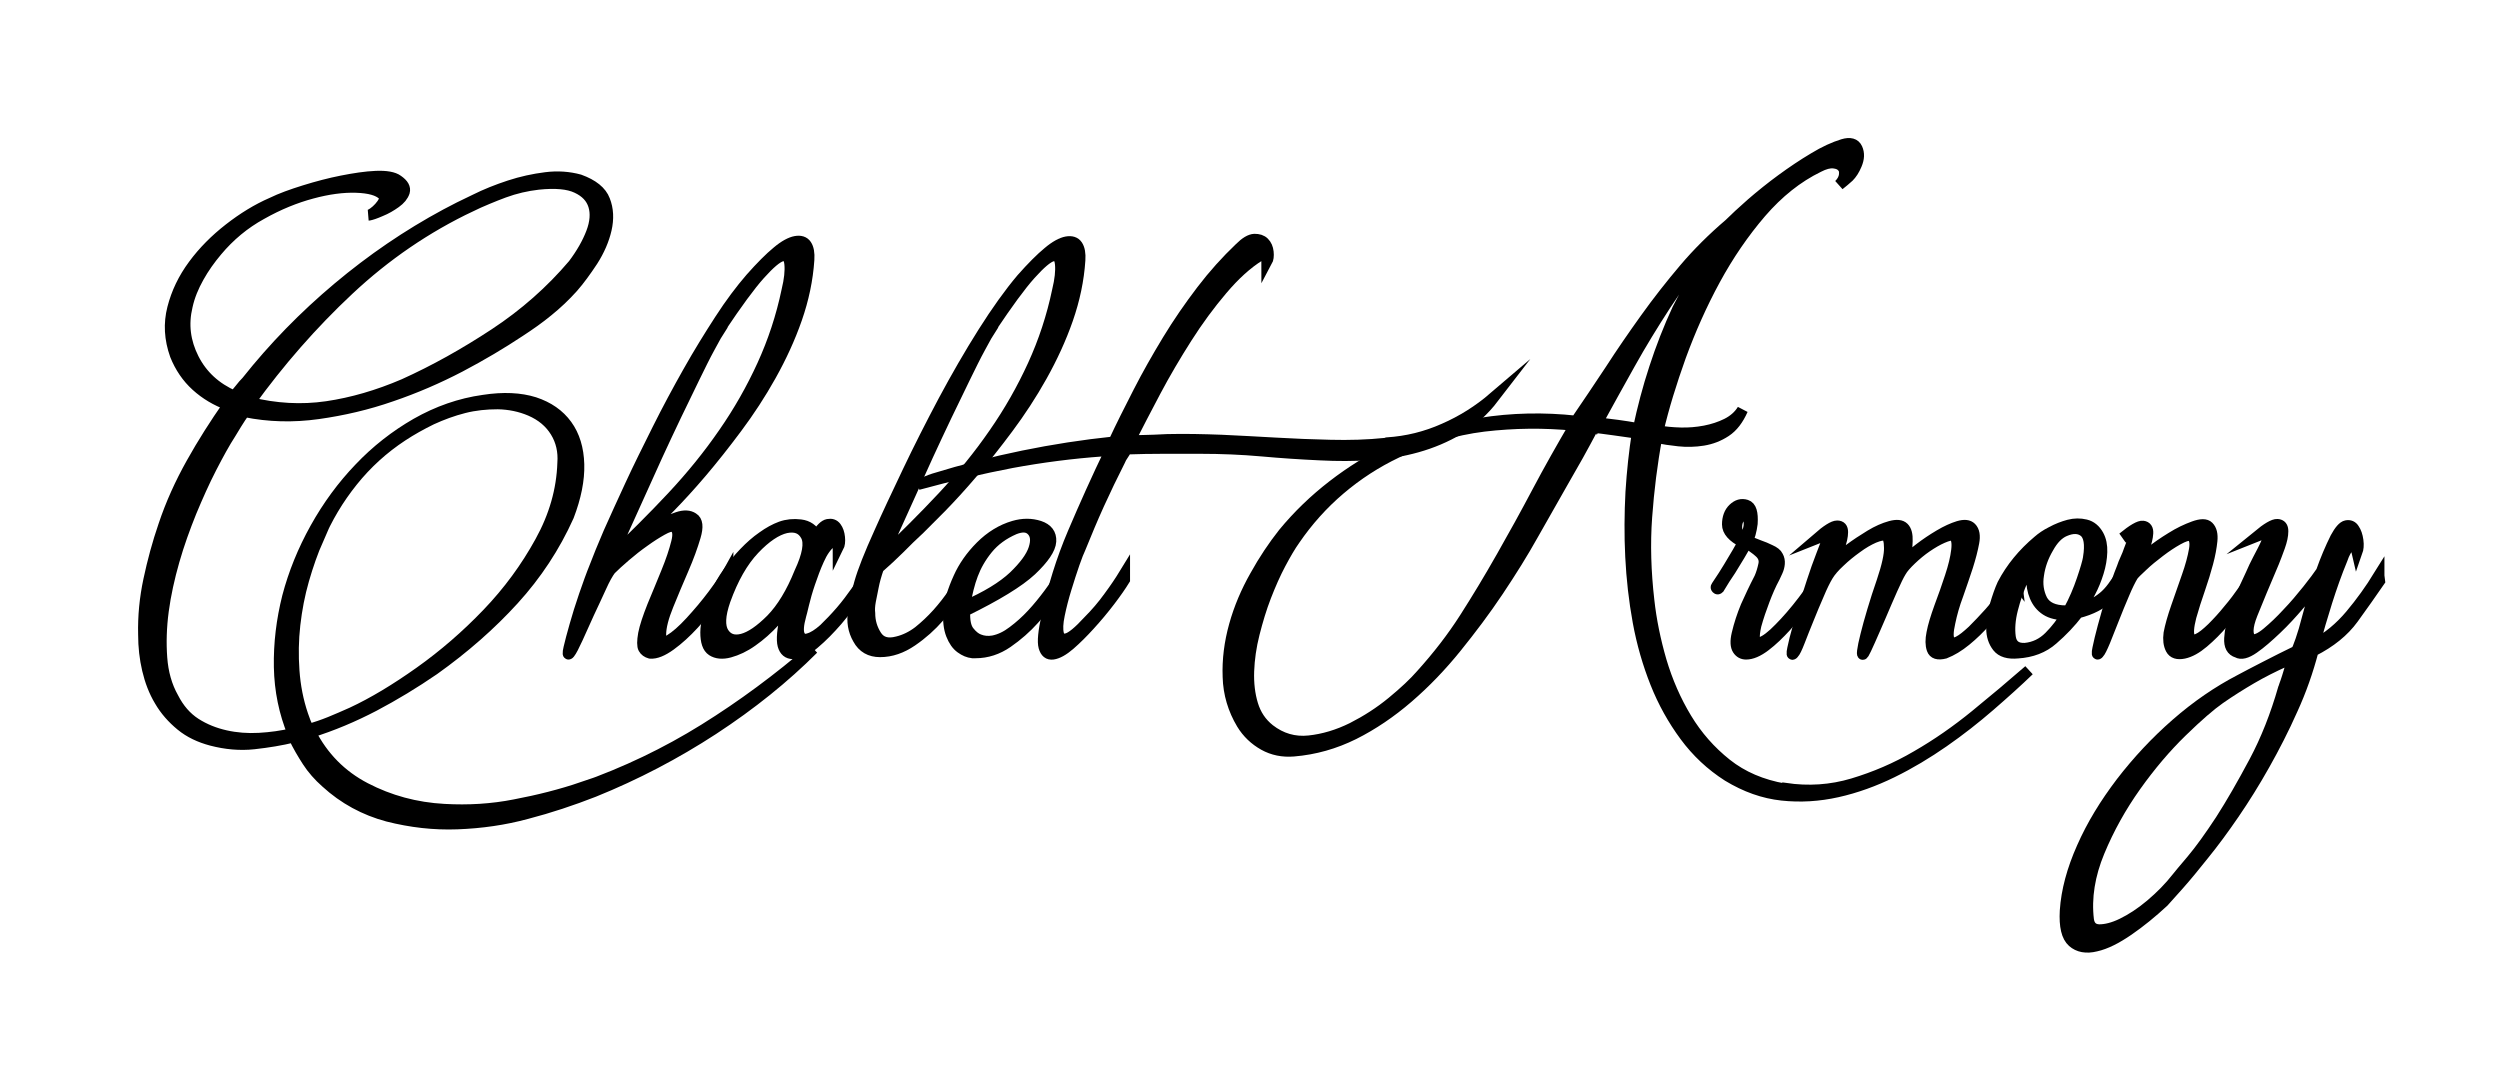
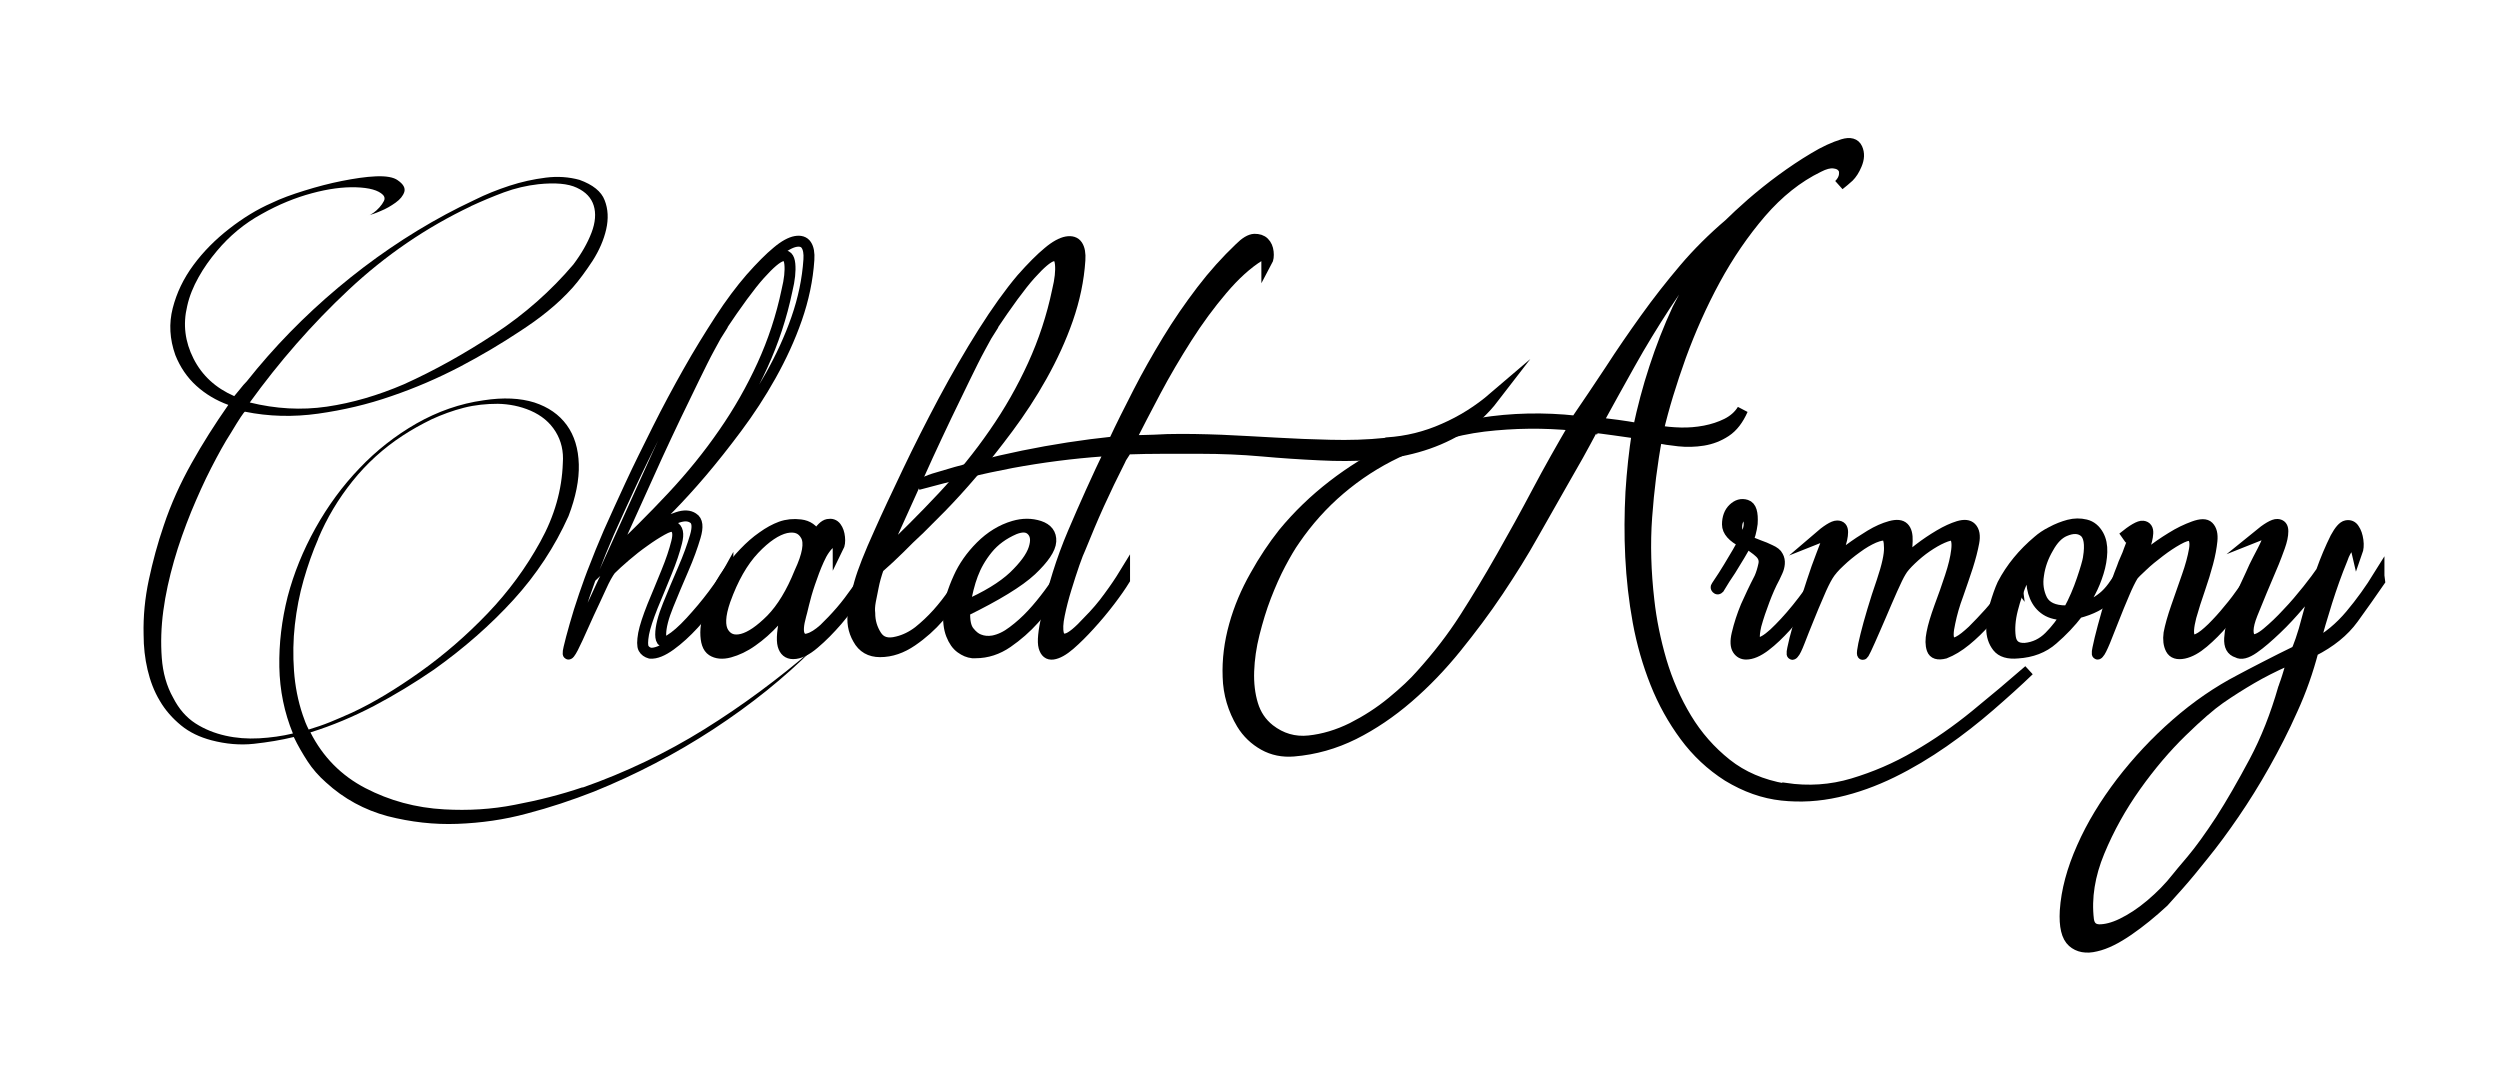
<svg xmlns="http://www.w3.org/2000/svg" width="351" height="153" viewBox="0 0 351 153" fill="none">
  <path d="M81.757 110.588C87.812 108.463 93.528 105.722 98.876 102.396C104.225 99.07 109.327 95.282 114.183 91.094C110.126 95.159 105.454 98.916 100.137 102.396C94.85 105.845 89.256 108.771 83.386 111.142C80.312 112.343 77.177 113.391 73.98 114.222C70.815 115.084 67.557 115.546 64.206 115.67C60.948 115.793 57.69 115.423 54.432 114.592C51.205 113.729 48.285 112.159 45.765 109.849C44.751 108.956 43.859 107.939 43.183 106.892C42.507 105.845 41.831 104.706 41.247 103.474C39.495 103.905 37.62 104.213 35.653 104.429C33.686 104.644 31.688 104.459 29.69 103.936C28.061 103.505 26.616 102.827 25.418 101.842C24.219 100.856 23.205 99.717 22.436 98.392C21.637 97.068 21.084 95.59 20.715 94.019C20.346 92.449 20.162 90.817 20.162 89.092C20.1 86.536 20.346 83.98 20.899 81.393C21.453 78.806 22.129 76.28 22.989 73.786C24.004 70.737 25.326 67.842 26.893 65.04C28.46 62.237 30.182 59.527 32.057 56.848C30.366 56.232 28.86 55.339 27.569 54.168C26.278 52.998 25.295 51.55 24.619 49.857C23.819 47.608 23.697 45.422 24.25 43.266C24.803 41.11 25.756 39.109 27.17 37.199C28.553 35.321 30.243 33.627 32.18 32.118C34.116 30.609 36.114 29.377 38.173 28.484C39.433 27.868 40.97 27.313 42.753 26.759C44.535 26.205 46.287 25.743 48.009 25.404C49.73 25.065 51.328 24.819 52.773 24.757C54.217 24.696 55.262 24.881 55.846 25.312C56.645 25.866 56.922 26.39 56.768 26.944C56.584 27.498 56.184 27.991 55.539 28.453C54.893 28.915 54.217 29.315 53.449 29.623C52.68 29.962 52.127 30.147 51.758 30.208C51.881 30.208 52.096 30.116 52.404 29.9C52.711 29.685 52.988 29.438 53.264 29.13C53.541 28.823 53.756 28.515 53.91 28.206C54.064 27.898 54.002 27.621 53.787 27.375C53.111 26.698 51.851 26.359 50.006 26.297C48.162 26.235 46.072 26.513 43.798 27.129C41.493 27.745 39.126 28.699 36.728 30.054C34.3 31.379 32.21 33.134 30.458 35.228C29.475 36.398 28.614 37.599 27.877 38.924C27.139 40.248 26.586 41.572 26.278 42.989C25.664 45.545 25.971 47.978 27.17 50.349C28.368 52.721 30.274 54.476 32.886 55.616L33.624 54.723C33.809 54.476 33.993 54.261 34.177 54.045C34.362 53.83 34.516 53.675 34.639 53.552C38.45 48.748 42.722 44.375 47.455 40.402C52.189 36.429 57.229 32.98 62.608 30.085C63.745 29.469 65.098 28.792 66.665 28.052C68.202 27.283 69.831 26.636 71.522 26.081C73.212 25.527 74.903 25.158 76.624 24.942C78.314 24.727 79.882 24.85 81.357 25.25C83.232 25.927 84.431 26.882 84.892 28.114C85.383 29.346 85.445 30.732 85.107 32.21C84.769 33.688 84.123 35.167 83.201 36.614C82.248 38.062 81.326 39.324 80.435 40.34C79.359 41.541 78.191 42.65 76.931 43.666C75.702 44.683 74.38 45.607 72.966 46.531C70.415 48.224 67.618 49.888 64.575 51.489C61.502 53.09 58.305 54.476 54.955 55.616C51.605 56.786 48.162 57.587 44.658 58.079C41.154 58.572 37.712 58.48 34.393 57.802C34.27 57.802 33.593 58.819 32.395 60.82C31.534 62.145 30.643 63.777 29.659 65.686C28.676 67.596 27.754 69.659 26.831 71.876C25.94 74.094 25.11 76.373 24.434 78.744C23.758 81.115 23.235 83.456 22.928 85.766C22.621 88.076 22.559 90.262 22.713 92.356C22.867 94.451 23.389 96.329 24.311 97.961C25.11 99.532 26.155 100.733 27.446 101.565C28.737 102.396 30.151 102.95 31.657 103.289C33.163 103.628 34.731 103.751 36.39 103.659C38.019 103.566 39.587 103.351 41.124 102.981C39.925 100.056 39.28 96.945 39.218 93.65C39.157 90.355 39.556 87.059 40.386 83.764C41.247 80.499 42.538 77.297 44.289 74.155C46.041 71.014 48.101 68.212 50.468 65.748C52.834 63.253 55.508 61.159 58.459 59.465C61.44 57.772 64.575 56.663 67.895 56.201C70.692 55.77 73.058 55.893 75.025 56.509C76.993 57.156 78.499 58.203 79.574 59.681C80.65 61.159 81.203 63.007 81.265 65.194C81.326 67.38 80.835 69.813 79.82 72.462C77.884 76.773 75.302 80.684 72.106 84.195C68.909 87.706 65.159 91.001 60.918 94.019C58.182 95.898 55.385 97.592 52.527 99.101C49.638 100.61 46.656 101.873 43.583 102.827C45.335 106.276 47.916 108.894 51.297 110.65C54.678 112.405 58.367 113.421 62.393 113.637C65.713 113.822 69.032 113.637 72.29 112.99C75.548 112.374 78.745 111.574 81.818 110.526L81.757 110.588ZM66.143 28.946C59.842 31.933 54.125 35.844 48.961 40.679C43.798 45.514 39.187 50.811 35.069 56.509C38.696 57.402 42.292 57.617 45.888 57.094C49.453 56.57 53.049 55.523 56.707 53.953C61.01 52.013 65.251 49.641 69.462 46.869C73.673 44.098 77.361 40.833 80.496 37.138C81.634 35.629 82.494 34.12 83.047 32.672C83.601 31.225 83.693 29.931 83.355 28.853C83.017 27.775 82.248 26.944 80.988 26.359C79.759 25.774 77.945 25.62 75.579 25.866C73.95 26.051 72.351 26.42 70.753 27.005C69.186 27.591 67.649 28.237 66.112 28.946H66.143ZM44.689 75.634C43.89 77.451 43.214 79.391 42.63 81.423C42.046 83.456 41.646 85.55 41.4 87.706C41.154 89.862 41.124 92.017 41.277 94.173C41.431 96.329 41.831 98.392 42.507 100.394C42.63 100.764 42.753 101.103 42.876 101.411C42.999 101.719 43.152 102.057 43.337 102.427C44.351 102.119 45.365 101.78 46.349 101.38C47.302 100.979 48.347 100.548 49.422 100.056C52.404 98.67 55.57 96.76 58.951 94.358C62.331 91.956 65.497 89.215 68.448 86.135C71.399 83.056 73.858 79.699 75.855 76.065C77.853 72.462 78.898 68.766 79.021 65.009C79.144 63.377 78.806 61.898 78.007 60.605C77.208 59.311 76.04 58.326 74.472 57.648C73.028 57.032 71.491 56.724 69.893 56.694C68.294 56.694 66.696 56.848 65.129 57.248C63.561 57.648 62.055 58.203 60.58 58.88C59.135 59.589 57.752 60.358 56.492 61.19C53.818 62.945 51.482 65.07 49.484 67.565C47.486 70.059 45.888 72.739 44.658 75.664L44.689 75.634Z" fill="black" />
-   <path d="M91.1 74.186L89.564 75.726C89.133 76.157 88.703 76.558 88.303 76.896C87.873 77.266 87.596 77.543 87.474 77.728C87.965 77.297 88.641 76.712 89.533 76.003C90.424 75.264 91.346 74.617 92.299 74.001C93.252 73.385 94.205 72.954 95.127 72.646C96.049 72.338 96.756 72.369 97.309 72.739C97.924 73.108 98.016 73.971 97.616 75.326C97.217 76.681 96.663 78.221 95.926 79.914C95.188 81.608 94.481 83.302 93.805 84.965C93.129 86.628 92.76 88.014 92.76 89.092C92.76 90.108 93.19 90.385 94.02 89.862C94.881 89.338 95.834 88.507 96.94 87.306C98.016 86.135 99.092 84.873 100.106 83.518C101.12 82.163 101.827 81.177 102.196 80.499V81.331C101.827 82.009 101.212 82.933 100.321 84.103C99.43 85.273 98.477 86.443 97.401 87.614C96.325 88.784 95.25 89.769 94.143 90.57C93.037 91.371 92.084 91.771 91.285 91.71C90.854 91.586 90.547 91.371 90.363 91.032C90.178 90.693 90.178 90.016 90.363 88.969C90.547 88.014 90.977 86.721 91.623 85.088C92.299 83.487 92.945 81.885 93.59 80.315C94.235 78.744 94.696 77.358 95.004 76.126C95.311 74.925 95.157 74.186 94.543 73.94C94.235 73.817 93.713 73.971 92.945 74.402C92.176 74.833 91.346 75.356 90.455 76.003C89.533 76.65 88.672 77.328 87.812 78.067C86.951 78.806 86.275 79.422 85.722 79.976C85.353 80.469 84.892 81.269 84.369 82.44C83.847 83.61 83.263 84.811 82.679 86.074C82.095 87.336 81.572 88.537 81.08 89.615C80.589 90.693 80.22 91.402 79.974 91.71C79.728 92.017 79.697 91.771 79.882 90.97C80.066 90.17 80.343 89.123 80.712 87.829C81.08 86.536 81.511 85.119 82.033 83.61C82.556 82.101 83.047 80.715 83.539 79.514C83.97 78.374 84.615 76.773 85.476 74.771C86.367 72.769 87.381 70.552 88.519 68.088C89.656 65.625 90.947 63.038 92.33 60.266C93.713 57.494 95.157 54.815 96.633 52.197C98.108 49.58 99.614 47.147 101.09 44.868C102.565 42.589 104.009 40.679 105.393 39.078C106.837 37.446 108.097 36.183 109.112 35.351C110.126 34.489 111.017 34.027 111.693 33.904C112.37 33.781 112.892 33.935 113.199 34.397C113.507 34.859 113.63 35.536 113.568 36.46C113.384 39.263 112.8 42.004 111.847 44.744C110.894 47.485 109.665 50.134 108.22 52.721C106.776 55.308 105.177 57.741 103.456 60.05C101.735 62.36 100.075 64.454 98.477 66.333C96.879 68.212 95.403 69.813 94.082 71.168L91.07 74.186H91.1ZM101.182 46.069C100.813 46.623 100.29 47.516 99.645 48.748C98.969 49.98 98.262 51.427 97.463 53.06C96.663 54.692 95.834 56.447 94.912 58.326C94.02 60.204 93.129 62.083 92.268 63.962C90.27 68.396 88.088 73.201 85.722 78.436C88.795 75.51 91.715 72.615 94.389 69.751C97.094 66.856 99.491 63.9 101.612 60.82C103.733 57.772 105.546 54.569 107.052 51.273C108.558 47.978 109.726 44.467 110.495 40.772C110.864 39.263 110.986 38.031 110.894 37.076C110.802 36.121 110.433 35.752 109.757 35.937C109.081 36.121 108.067 36.984 106.683 38.523C105.3 40.063 103.456 42.589 101.151 46.038L101.182 46.069Z" fill="black" />
  <path d="M121.99 81.115C121.683 81.608 121.129 82.409 120.299 83.579C119.47 84.719 118.548 85.92 117.533 87.121C116.488 88.322 115.443 89.4 114.306 90.355C113.199 91.309 112.216 91.771 111.355 91.771C110.618 91.771 110.157 91.371 109.941 90.601C109.726 89.8 109.849 88.383 110.341 86.32L111.171 83.579C110.618 84.842 109.849 86.043 108.804 87.182C107.759 88.322 106.714 89.246 105.608 90.016C104.532 90.786 103.456 91.278 102.442 91.556C101.428 91.833 100.598 91.74 99.983 91.34C99.368 90.94 99.092 90.077 99.092 88.784C99.092 87.49 99.583 85.704 100.536 83.333C100.967 82.347 101.52 81.362 102.227 80.376C102.934 79.36 103.671 78.467 104.501 77.605C105.331 76.742 106.161 76.003 107.052 75.387C107.944 74.74 108.804 74.279 109.634 73.971C110.495 73.663 111.417 73.57 112.4 73.693C113.415 73.817 114.152 74.34 114.613 75.233C115.228 74.248 115.751 73.724 116.242 73.632C116.734 73.539 117.103 73.663 117.38 74.032C117.656 74.402 117.81 74.864 117.871 75.449C117.933 76.034 117.871 76.496 117.687 76.865C117.687 76.558 117.687 76.311 117.595 76.126C117.472 75.695 117.164 75.695 116.673 76.126C115.996 76.681 115.443 77.481 114.951 78.59C114.46 79.668 114.06 80.777 113.691 81.855C113.322 82.933 113.046 83.918 112.831 84.811C112.615 85.704 112.493 86.228 112.431 86.412C112.062 87.737 112.001 88.661 112.247 89.184C112.493 89.708 112.923 89.862 113.507 89.677C114.183 89.492 114.89 89.03 115.689 88.322C116.457 87.583 117.257 86.751 118.056 85.827C118.855 84.903 119.562 83.949 120.238 82.994C120.914 82.039 121.406 81.239 121.775 80.592L121.959 81.146L121.99 81.115ZM112.277 80.376C113.415 77.943 113.722 76.219 113.169 75.203C112.615 74.186 111.693 73.817 110.341 74.094C109.019 74.402 107.513 75.387 105.884 77.112C104.255 78.837 102.903 81.208 101.796 84.287C101.059 86.412 100.997 87.922 101.581 88.846C102.165 89.739 103.026 90.046 104.225 89.739C105.393 89.431 106.745 88.507 108.282 86.967C109.788 85.427 111.14 83.21 112.277 80.376Z" fill="black" />
  <path d="M123.373 79.637C123.004 80.684 122.758 81.577 122.605 82.378C122.451 83.179 122.328 83.826 122.205 84.38C122.082 85.057 122.051 85.612 122.113 86.105C122.113 87.244 122.42 88.291 123.035 89.246C123.65 90.201 124.633 90.478 126.016 90.108C127.031 89.862 128.045 89.369 128.967 88.661C129.889 87.922 130.78 87.09 131.61 86.166C132.44 85.242 133.209 84.257 133.915 83.21C134.622 82.162 135.268 81.208 135.821 80.284V81.115C135.637 81.362 135.206 82.009 134.499 83.117C133.793 84.226 132.901 85.365 131.825 86.628C130.75 87.86 129.489 88.999 128.045 89.985C126.6 90.97 125.125 91.494 123.557 91.494C122.174 91.494 121.129 90.909 120.484 89.708C119.808 88.537 119.593 87.244 119.838 85.827C119.961 84.811 120.238 83.456 120.699 81.824C121.16 80.192 122.082 77.851 123.465 74.802C124.541 72.369 125.893 69.505 127.461 66.21C129.028 62.914 130.719 59.589 132.502 56.232C134.284 52.906 136.128 49.703 138.034 46.685C139.94 43.666 141.753 41.141 143.444 39.139C144.888 37.507 146.148 36.245 147.163 35.413C148.177 34.551 149.068 34.089 149.744 33.965C150.421 33.842 150.943 33.996 151.251 34.458C151.558 34.92 151.681 35.598 151.619 36.522C151.435 39.324 150.851 42.065 149.898 44.806C148.945 47.547 147.716 50.195 146.271 52.782C144.827 55.369 143.228 57.802 141.507 60.112C139.786 62.422 138.126 64.516 136.528 66.395C134.93 68.273 133.454 69.875 132.133 71.23L129.121 74.248C128.137 75.141 127.215 76.065 126.293 76.989C125.371 77.882 124.418 78.806 123.373 79.73V79.637ZM139.171 46.069C138.802 46.623 138.28 47.516 137.635 48.748C136.958 49.98 136.251 51.427 135.452 53.059C134.653 54.692 133.823 56.447 132.901 58.326C132.01 60.204 131.118 62.083 130.258 63.962C128.26 68.396 126.078 73.201 123.711 78.436C126.785 75.51 129.705 72.615 132.379 69.751C135.083 66.856 137.481 63.9 139.602 60.82C141.722 57.772 143.536 54.569 145.042 51.273C146.548 47.978 147.716 44.467 148.484 40.772C148.853 39.263 148.976 38.031 148.884 37.076C148.792 36.121 148.423 35.752 147.747 35.937C147.07 36.121 146.056 36.984 144.673 38.523C143.29 40.063 141.446 42.589 139.141 46.038L139.171 46.069Z" fill="black" />
  <path d="M149.068 81.577C148.884 81.762 148.454 82.409 147.808 83.487C147.132 84.596 146.271 85.735 145.165 86.936C144.089 88.137 142.829 89.246 141.446 90.201C140.063 91.155 138.557 91.648 136.989 91.648H136.528C135.975 91.586 135.452 91.371 134.899 90.97C134.346 90.57 133.915 89.954 133.577 89.092C133.239 88.23 133.116 87.152 133.209 85.858C133.301 84.565 133.762 82.963 134.622 81.085C135.299 79.576 136.313 78.097 137.696 76.712C139.079 75.326 140.647 74.371 142.337 73.878C143.597 73.509 144.796 73.509 145.933 73.878C147.04 74.248 147.593 74.956 147.531 76.003C147.47 77.05 146.548 78.405 144.796 80.068C143.044 81.701 139.909 83.61 135.452 85.797C135.391 87.121 135.575 88.076 136.036 88.661C136.497 89.246 136.958 89.615 137.45 89.8C138.065 90.046 138.71 90.108 139.448 89.985C140.37 89.8 141.292 89.369 142.214 88.661C143.167 87.952 144.058 87.152 144.888 86.258C145.749 85.335 146.517 84.38 147.255 83.394C147.993 82.409 148.607 81.454 149.16 80.53L149.068 81.547V81.577ZM142.429 74.279C140.862 74.956 139.602 75.88 138.649 77.05C137.696 78.221 137.02 79.422 136.559 80.653C136.098 81.855 135.729 83.364 135.422 85.119C138.495 83.795 140.8 82.378 142.337 80.931C143.843 79.483 144.796 78.19 145.165 77.05C145.534 75.911 145.441 75.079 144.888 74.494C144.335 73.909 143.536 73.847 142.429 74.279Z" fill="black" />
  <path d="M194.742 62.175C197.539 61.991 200.182 61.344 202.733 60.204C205.284 59.096 207.62 57.617 209.741 55.8C208.296 57.679 206.667 59.157 204.823 60.266C203.01 61.344 201.043 62.175 198.953 62.761C196.863 63.346 194.68 63.715 192.375 63.838C190.07 63.992 187.734 63.992 185.367 63.869C182.632 63.746 179.896 63.561 177.161 63.315C174.395 63.069 171.505 62.945 168.493 62.945H163.36C161.639 62.945 159.887 62.976 158.135 63.038C158.012 63.346 157.859 63.623 157.674 63.869C157.49 64.116 157.336 64.393 157.213 64.701C156.199 66.703 155.215 68.735 154.293 70.768C153.371 72.8 152.511 74.864 151.65 76.989C151.466 77.358 151.189 78.067 150.82 79.114C150.451 80.161 150.083 81.331 149.683 82.624C149.283 83.918 148.976 85.119 148.73 86.32C148.484 87.49 148.454 88.383 148.607 88.999C148.761 89.615 149.16 89.831 149.775 89.677C150.421 89.523 151.435 88.692 152.818 87.182C153.832 86.166 154.816 85.027 155.676 83.826C156.568 82.624 157.306 81.516 157.889 80.561V81.393C157.398 82.193 156.722 83.179 155.83 84.349C154.939 85.519 153.986 86.659 152.972 87.768C152.05 88.784 151.128 89.708 150.206 90.508C149.283 91.309 148.484 91.74 147.839 91.833C147.193 91.925 146.794 91.586 146.579 90.847C146.364 90.077 146.517 88.661 146.978 86.536C147.839 82.532 149.038 78.621 150.667 74.802C152.296 70.983 154.017 67.134 155.892 63.253C155.707 63.253 155.523 63.253 155.338 63.284C155.154 63.284 154.97 63.315 154.785 63.315C150.482 63.623 146.241 64.177 142.06 64.947C137.88 65.748 133.485 66.764 128.875 68.027C129.305 67.904 129.705 67.78 130.043 67.626C130.381 67.472 130.78 67.349 131.118 67.226C139.417 64.67 147.839 62.945 156.383 62.052C157.398 59.866 158.566 57.556 159.826 55.092C161.086 52.628 162.469 50.195 163.944 47.763C165.42 45.33 167.018 43.02 168.709 40.802C170.399 38.585 172.182 36.614 174.057 34.828C174.856 34.027 175.532 33.627 176.116 33.596C176.7 33.596 177.13 33.719 177.468 34.058C177.806 34.397 177.991 34.828 178.052 35.382C178.114 35.937 178.052 36.398 177.868 36.737C177.868 36.491 177.868 36.275 177.776 36.09C177.653 35.721 177.345 35.659 176.854 35.906C175.102 36.984 173.35 38.585 171.598 40.648C169.846 42.712 168.186 44.96 166.618 47.424C165.051 49.888 163.576 52.382 162.223 54.938C160.871 57.494 159.672 59.804 158.627 61.867C159.303 61.867 159.98 61.867 160.717 61.837C161.455 61.837 162.5 61.775 163.883 61.714C166.434 61.652 168.954 61.714 171.475 61.806C173.995 61.929 176.515 62.052 179.097 62.206C181.679 62.36 184.23 62.453 186.812 62.514C189.394 62.576 191.976 62.514 194.588 62.237L194.742 62.175Z" fill="black" />
  <path d="M250.62 110.68C253.878 111.173 257.074 110.958 260.148 110.034C263.221 109.11 266.203 107.847 269.092 106.153C271.981 104.49 274.717 102.581 277.36 100.425C280.003 98.269 282.493 96.175 284.86 94.112C283.231 95.682 281.386 97.345 279.358 99.101C277.329 100.856 275.178 102.55 272.873 104.151C270.567 105.753 268.17 107.2 265.65 108.432C263.129 109.664 260.578 110.588 257.966 111.173C255.353 111.758 252.771 111.912 250.189 111.635C247.608 111.358 245.087 110.465 242.598 108.956C240.231 107.447 238.233 105.568 236.573 103.32C234.914 101.072 233.531 98.608 232.455 95.898C231.379 93.188 230.549 90.324 229.996 87.306C229.443 84.287 229.105 81.239 228.951 78.159C228.797 75.11 228.828 72.092 228.982 69.105C229.166 66.148 229.473 63.377 229.873 60.82C229.012 60.697 227.937 60.543 226.615 60.358C225.293 60.174 224.31 60.05 223.695 59.989C222.957 61.375 222.25 62.699 221.544 63.962C220.837 65.194 220.099 66.487 219.331 67.842C218.132 69.967 216.78 72.338 215.273 74.987C213.798 77.635 212.138 80.284 210.325 82.994C208.512 85.704 206.544 88.322 204.454 90.909C202.364 93.496 200.121 95.836 197.692 97.93C195.264 100.025 192.713 101.749 190.07 103.074C187.396 104.398 184.599 105.199 181.618 105.445C180.112 105.568 178.698 105.291 177.438 104.583C176.177 103.874 175.132 102.889 174.364 101.626C173.165 99.624 172.489 97.407 172.428 95.036C172.335 92.633 172.643 90.231 173.319 87.798C173.995 85.365 174.979 83.056 176.239 80.838C177.468 78.621 178.79 76.65 180.204 74.864C182.263 72.369 184.568 70.152 187.119 68.181C189.67 66.21 192.375 64.516 195.295 63.13C199.229 61.375 203.409 60.143 207.835 59.434C212.261 58.726 216.749 58.634 221.267 59.127C222.896 56.755 224.494 54.353 226.092 51.951C227.66 49.518 229.32 47.116 231.041 44.714C232.762 42.312 234.576 40.002 236.481 37.754C238.387 35.505 240.508 33.411 242.782 31.471C243.581 30.67 244.626 29.716 245.948 28.545C247.27 27.406 248.683 26.266 250.159 25.188C251.634 24.11 253.14 23.094 254.646 22.201C256.152 21.277 257.535 20.661 258.734 20.292C259.748 19.984 260.425 20.169 260.732 20.846C261.039 21.524 261.008 22.263 260.64 23.125C260.332 23.864 259.963 24.419 259.564 24.819C259.134 25.219 258.673 25.589 258.211 25.958C258.642 25.527 258.888 25.065 258.949 24.603C259.011 24.11 258.949 23.71 258.673 23.433C258.427 23.125 258.027 22.94 257.443 22.879C256.859 22.817 256.152 23.002 255.322 23.433C252.341 24.881 249.667 27.036 247.239 29.839C244.811 32.672 242.659 35.813 240.784 39.263C238.909 42.712 237.311 46.315 235.959 50.011C234.637 53.706 233.561 57.186 232.793 60.482C233.746 60.666 234.821 60.759 235.959 60.79C237.096 60.82 238.233 60.728 239.37 60.512C240.477 60.297 241.522 59.958 242.444 59.496C243.366 59.034 244.134 58.387 244.657 57.525C244.042 58.911 243.274 59.927 242.29 60.574C241.307 61.221 240.262 61.621 239.125 61.806C237.987 61.991 236.819 62.021 235.682 61.898C234.545 61.775 233.5 61.621 232.609 61.436C231.932 65.07 231.471 68.797 231.195 72.585C230.918 76.373 231.041 80.284 231.502 84.287C231.809 87.09 232.393 89.923 233.223 92.787C234.084 95.682 235.252 98.362 236.758 100.856C238.264 103.351 240.139 105.476 242.383 107.262C244.626 109.048 247.362 110.218 250.558 110.773L250.62 110.68ZM210.725 78.374C212.476 75.295 214.198 72.184 215.857 69.043C217.517 65.902 219.269 62.822 221.083 59.712C216.78 59.281 212.538 59.342 208.327 59.835C204.116 60.358 200.059 61.59 196.125 63.531C193.205 64.916 190.562 66.641 188.134 68.704C185.705 70.768 183.585 73.139 181.771 75.788C181.157 76.65 180.511 77.759 179.773 79.144C179.036 80.53 178.36 82.07 177.714 83.733C177.069 85.396 176.546 87.152 176.085 88.969C175.624 90.786 175.378 92.541 175.317 94.235C175.255 95.929 175.44 97.499 175.87 98.916C176.3 100.333 177.069 101.503 178.237 102.427C179.866 103.69 181.71 104.244 183.769 104.028C185.828 103.813 187.857 103.197 189.855 102.211C191.853 101.195 193.728 99.994 195.449 98.577C197.17 97.161 198.553 95.867 199.567 94.697C201.873 92.141 203.901 89.523 205.653 86.782C207.405 84.041 209.096 81.239 210.755 78.313L210.725 78.374ZM224.187 59.342C225.201 59.465 226.185 59.589 227.107 59.712C228.029 59.835 228.982 59.989 230.027 60.174C230.641 57.309 231.379 54.476 232.301 51.674C233.223 48.84 234.299 46.069 235.559 43.358C236.942 40.618 238.51 38 240.292 35.475C242.044 32.949 244.042 30.67 246.286 28.607C243.735 30.609 241.46 32.826 239.432 35.259C237.403 37.692 235.528 40.217 233.807 42.866C232.086 45.514 230.426 48.224 228.859 51.027C227.291 53.83 225.754 56.601 224.218 59.404L224.187 59.342Z" fill="black" />
  <path d="M255.507 81.824C255.015 82.563 254.37 83.487 253.509 84.596C252.648 85.704 251.757 86.813 250.773 87.922C249.79 88.999 248.806 89.954 247.823 90.693C246.809 91.463 245.917 91.833 245.149 91.833C244.657 91.833 244.257 91.617 243.981 91.186C243.704 90.755 243.643 90.046 243.889 88.999C244.196 87.675 244.626 86.382 245.149 85.119C245.702 83.887 246.317 82.563 247.054 81.146C247.3 80.592 247.485 79.976 247.638 79.268C247.792 78.559 247.546 77.974 246.962 77.481C246.839 77.358 246.532 77.112 246.009 76.742C245.487 76.373 245.21 76.219 245.149 76.28C244.964 76.712 244.657 77.266 244.227 77.974C243.796 78.683 243.366 79.36 242.967 80.038C242.413 80.838 241.891 81.67 241.338 82.594C241.215 82.717 241.122 82.717 241.03 82.624C240.938 82.532 240.907 82.44 240.999 82.317C241.737 81.239 242.29 80.346 242.721 79.637C243.151 78.929 243.55 78.251 243.95 77.574C244.35 76.896 244.596 76.434 244.718 76.126C243.274 75.387 242.536 74.556 242.536 73.632C242.536 72.708 242.813 71.938 243.366 71.415C243.919 70.891 244.503 70.706 245.179 70.922C245.856 71.137 246.102 72 246.009 73.509C245.948 74.001 245.856 74.463 245.733 74.925C245.61 75.387 245.487 75.695 245.364 75.88C245.794 76.126 246.317 76.342 246.901 76.558C247.515 76.773 248.038 76.989 248.53 77.235C249.083 77.481 249.452 77.759 249.605 78.097C249.79 78.436 249.851 78.775 249.821 79.144C249.79 79.514 249.698 79.853 249.544 80.192C249.39 80.53 249.267 80.808 249.144 81.054C248.591 82.07 248.13 83.148 247.7 84.287C247.27 85.427 246.87 86.567 246.532 87.798C246.163 89.431 246.255 90.262 246.808 90.262C247.362 90.262 248.099 89.831 249.083 88.938C250.036 88.045 251.142 86.874 252.31 85.427C253.478 83.98 254.492 82.563 255.353 81.239L255.538 81.793L255.507 81.824ZM244.903 75.726C245.149 75.295 245.333 74.802 245.487 74.279C245.641 73.724 245.61 73.231 245.456 72.739C245.149 72.308 244.841 72.184 244.565 72.369C244.257 72.554 244.042 72.862 243.919 73.293C243.796 73.724 243.796 74.186 243.919 74.71C244.042 75.233 244.38 75.572 244.934 75.757L244.903 75.726Z" fill="black" />
  <path d="M283.046 81.577C282.554 82.317 281.97 83.179 281.233 84.164C280.495 85.15 279.696 86.166 278.835 87.182C277.944 88.199 277.022 89.092 276.008 89.923C274.993 90.755 274.01 91.34 273.057 91.71C272.073 91.956 271.489 91.771 271.274 91.155C271.059 90.539 271.059 89.8 271.244 88.876C271.428 87.891 271.797 86.69 272.319 85.242C272.873 83.795 273.364 82.347 273.825 80.962C274.286 79.576 274.594 78.313 274.717 77.235C274.84 76.157 274.717 75.449 274.225 75.141C273.918 75.079 273.426 75.203 272.719 75.51C272.012 75.818 271.274 76.25 270.506 76.773C269.737 77.297 269 77.913 268.324 78.559C267.647 79.206 267.156 79.76 266.879 80.253C266.572 80.746 266.172 81.577 265.65 82.748C265.127 83.918 264.605 85.15 264.051 86.443C263.498 87.706 263.006 88.876 262.545 89.893C262.084 90.909 261.808 91.525 261.685 91.71C261.5 92.017 261.439 91.894 261.5 91.402C261.562 90.909 261.715 90.139 261.961 89.184C262.207 88.199 262.515 87.059 262.914 85.735C263.314 84.411 263.744 83.025 264.236 81.639C264.973 79.452 265.312 77.882 265.281 76.896C265.281 75.942 265.096 75.356 264.789 75.172C264.42 75.049 263.867 75.172 263.099 75.48C262.33 75.818 261.531 76.28 260.701 76.896C259.841 77.512 259.041 78.159 258.304 78.867C257.535 79.576 256.982 80.222 256.613 80.838C256.244 81.454 255.814 82.317 255.353 83.425C254.861 84.565 254.37 85.704 253.909 86.874C253.417 88.045 253.017 89.123 252.648 90.046C252.279 91.001 252.003 91.556 251.818 91.74C251.573 92.048 251.542 91.802 251.696 91.063C251.849 90.324 252.095 89.277 252.464 88.014C252.833 86.751 253.263 85.335 253.724 83.826C254.216 82.317 254.646 80.931 255.076 79.73C255.384 78.929 255.599 78.344 255.753 77.913C255.906 77.481 256.152 76.835 256.521 75.911C256.644 75.603 256.613 75.418 256.49 75.326C256.337 75.233 256.183 75.233 255.999 75.295C255.753 75.356 255.476 75.449 255.169 75.572C256.49 74.433 257.412 73.847 257.935 73.847C258.457 73.847 258.703 74.125 258.703 74.71C258.703 75.295 258.55 76.003 258.212 76.896C257.873 77.789 257.597 78.498 257.351 79.021C257.904 78.467 258.642 77.851 259.625 77.143C260.578 76.434 261.562 75.788 262.576 75.172C263.59 74.556 264.512 74.155 265.404 73.909C266.295 73.663 266.91 73.724 267.279 74.094C267.647 74.463 267.801 75.079 267.77 75.972C267.77 76.865 267.586 77.851 267.279 78.929C267.832 78.374 268.539 77.759 269.461 77.05C270.383 76.342 271.305 75.726 272.289 75.141C273.272 74.556 274.163 74.155 274.963 73.909C275.792 73.663 276.376 73.724 276.745 74.094C277.176 74.525 277.299 75.233 277.114 76.188C276.93 77.174 276.653 78.251 276.254 79.514C275.854 80.746 275.393 82.07 274.901 83.487C274.379 84.873 274.01 86.197 273.764 87.398C273.457 88.722 273.457 89.585 273.733 89.954C274.01 90.324 274.409 90.355 274.963 90.077C275.516 89.8 276.161 89.277 276.96 88.537C277.729 87.768 278.528 86.936 279.327 86.043C280.126 85.15 280.833 84.226 281.509 83.271C282.186 82.347 282.677 81.547 283.046 80.962L283.138 81.701L283.046 81.577Z" fill="black" />
  <path d="M298.199 80.099C298.322 79.914 298.445 79.884 298.568 80.007C298.691 80.13 298.691 80.253 298.568 80.376C298.137 81.054 297.738 81.67 297.338 82.286C296.939 82.902 296.508 83.425 296.017 83.887C295.525 84.349 294.941 84.749 294.234 85.119C293.527 85.489 292.697 85.797 291.744 86.043C290.73 87.367 289.531 88.63 288.21 89.769C286.888 90.94 285.228 91.556 283.292 91.679C281.97 91.802 281.018 91.525 280.464 90.817C279.911 90.108 279.634 89.246 279.634 88.23C279.634 87.213 279.788 86.105 280.126 84.965C280.464 83.826 280.802 82.84 281.171 82.039C282.37 79.73 284.06 77.697 286.15 75.942C286.642 75.51 287.257 75.079 288.056 74.679C288.855 74.248 289.654 73.94 290.454 73.724C291.283 73.509 292.052 73.509 292.82 73.693C293.589 73.878 294.173 74.371 294.603 75.141C294.972 75.818 295.125 76.588 295.095 77.512C295.064 78.436 294.91 79.36 294.603 80.346C294.296 81.331 293.927 82.255 293.466 83.117C293.005 84.01 292.574 84.78 292.144 85.427C292.82 85.242 293.373 85.027 293.865 84.78C294.357 84.534 294.818 84.226 295.279 83.856C295.74 83.487 296.201 82.994 296.631 82.409C297.092 81.793 297.584 81.054 298.138 80.13L298.199 80.099ZM284.306 91.032C285.628 90.909 286.765 90.355 287.718 89.4C288.671 88.445 289.47 87.398 290.115 86.32C288.917 86.32 287.964 86.105 287.257 85.643C286.55 85.181 286.058 84.565 285.72 83.764C285.382 82.963 285.228 82.101 285.259 81.115C285.29 80.13 285.444 79.144 285.751 78.097C285.259 78.775 284.706 79.822 284.06 81.239C283.415 82.655 282.923 84.103 282.554 85.55C282.186 86.998 282.093 88.291 282.247 89.431C282.401 90.539 283.077 91.094 284.306 91.032ZM293.22 78.282C293.527 76.404 293.312 75.203 292.636 74.648C291.929 74.094 291.007 74.063 289.87 74.556C289.009 74.925 288.241 75.695 287.564 76.927C286.857 78.128 286.396 79.391 286.212 80.715C285.997 82.009 286.181 83.179 286.704 84.226C287.257 85.242 288.363 85.766 290.054 85.766H290.423C291.222 84.318 291.837 82.84 292.328 81.393C292.82 79.945 293.128 78.898 293.22 78.313V78.282Z" fill="black" />
  <path d="M316.364 81.577C315.934 82.255 315.38 83.117 314.643 84.164C313.905 85.242 313.106 86.289 312.184 87.367C311.292 88.414 310.34 89.369 309.356 90.201C308.373 91.032 307.481 91.525 306.621 91.71C305.729 91.894 305.115 91.71 304.807 91.124C304.5 90.539 304.408 89.8 304.531 88.907C304.715 87.922 305.053 86.721 305.576 85.211C306.098 83.733 306.59 82.286 307.082 80.9C307.573 79.514 307.911 78.251 308.096 77.174C308.28 76.096 308.096 75.418 307.543 75.172C307.174 75.11 306.59 75.295 305.76 75.757C304.93 76.219 304.1 76.773 303.209 77.451C302.318 78.128 301.518 78.775 300.811 79.452C300.074 80.13 299.644 80.561 299.459 80.808C299.09 81.423 298.66 82.286 298.199 83.394C297.707 84.534 297.246 85.673 296.785 86.844C296.324 88.014 295.894 89.092 295.525 90.016C295.125 90.97 294.849 91.525 294.664 91.71C294.418 92.017 294.388 91.771 294.541 91.032C294.695 90.262 294.941 89.246 295.279 87.983C295.617 86.721 296.017 85.304 296.508 83.795C297 82.286 297.461 80.9 297.953 79.699C298.076 79.329 298.23 78.929 298.445 78.467C298.66 78.005 298.814 77.605 298.937 77.235C299.121 76.804 299.275 76.342 299.398 75.88C299.521 75.572 299.49 75.356 299.367 75.233C299.213 75.11 299.06 75.079 298.875 75.141C298.629 75.203 298.353 75.326 298.045 75.51C299.428 74.371 300.381 73.817 300.873 73.878C301.365 73.94 301.58 74.279 301.549 74.864C301.518 75.48 301.334 76.219 300.996 77.081C300.658 77.974 300.381 78.683 300.135 79.206C300.381 78.837 300.965 78.282 301.857 77.574C302.779 76.835 303.762 76.157 304.869 75.48C305.944 74.802 306.989 74.309 308.004 73.94C309.018 73.57 309.694 73.57 310.063 73.94C310.493 74.371 310.647 75.018 310.555 75.942C310.463 76.835 310.278 77.882 309.971 79.021C309.663 80.161 309.295 81.393 308.834 82.717C308.373 84.01 307.973 85.304 307.604 86.597C307.235 88.045 307.174 88.999 307.42 89.431C307.666 89.862 308.065 89.954 308.588 89.708C309.141 89.461 309.786 88.938 310.586 88.168C311.385 87.367 312.153 86.536 312.891 85.612C313.659 84.719 314.366 83.764 315.011 82.84C315.688 81.916 316.149 81.146 316.456 80.623L316.364 81.639V81.577Z" fill="black" />
  <path d="M334.006 80.838L334.099 81.577C332.931 83.271 331.701 85.027 330.379 86.844C329.058 88.661 327.183 90.17 324.755 91.402C324.017 94.204 323.064 96.945 321.835 99.624C320.636 102.334 319.315 104.891 317.931 107.354C316.548 109.818 315.104 112.128 313.628 114.284C312.153 116.439 310.739 118.349 309.387 120.012C308.065 121.675 306.897 123.092 305.883 124.231C304.869 125.37 304.162 126.171 303.762 126.602C302.133 128.111 300.473 129.466 298.814 130.606C297.154 131.745 295.648 132.515 294.265 132.823C292.912 133.162 291.806 132.947 291.007 132.238C290.177 131.499 289.839 130.052 289.962 127.865C290.146 125.063 290.945 122.106 292.328 118.996C293.712 115.854 295.556 112.836 297.83 109.849C300.105 106.892 302.686 104.121 305.545 101.626C308.434 99.101 311.415 97.068 314.489 95.467C315.411 94.974 316.579 94.358 318.085 93.588C319.56 92.818 321.005 92.11 322.388 91.432C322.511 91.309 322.726 90.786 323.034 89.892C323.341 88.999 323.648 87.983 323.925 86.874C324.232 85.797 324.509 84.749 324.786 83.733C325.062 82.717 325.247 82.07 325.37 81.793C324.693 82.655 323.863 83.672 322.818 84.873C321.804 86.074 320.728 87.244 319.591 88.322C318.454 89.4 317.409 90.324 316.425 91.001C315.411 91.71 314.643 91.894 314.12 91.586C313.321 91.34 312.983 90.693 313.044 89.615C313.106 88.568 313.352 87.367 313.782 86.074C314.212 84.78 314.704 83.487 315.288 82.255C315.872 81.023 316.272 80.13 316.518 79.576C316.825 78.96 317.194 78.221 317.655 77.358C318.116 76.465 318.362 75.88 318.423 75.572C318.485 75.264 318.423 75.079 318.3 74.987C318.147 74.894 317.993 74.894 317.808 74.956C317.563 75.018 317.286 75.11 316.979 75.233C318.3 74.155 319.222 73.601 319.745 73.632C320.267 73.663 320.513 73.971 320.513 74.587C320.513 75.203 320.36 75.911 320.052 76.773C319.745 77.635 319.468 78.344 319.222 78.96C317.962 81.916 316.948 84.349 316.21 86.197C315.473 88.045 315.442 89.246 316.118 89.8C316.671 89.923 317.378 89.615 318.3 88.846C319.222 88.076 320.175 87.182 321.159 86.105C322.173 85.058 323.095 83.949 323.986 82.84C324.878 81.731 325.523 80.838 325.923 80.253C326.23 79.391 326.537 78.59 326.876 77.789C327.214 76.989 327.552 76.25 327.921 75.51C328.474 74.494 328.966 73.909 329.427 73.817C329.888 73.724 330.257 73.878 330.502 74.279C330.779 74.679 330.963 75.203 331.056 75.88C331.148 76.558 331.086 77.081 330.933 77.512C330.687 76.434 330.349 76.096 329.918 76.558C329.488 77.019 329.119 77.666 328.843 78.498C328.044 80.438 327.337 82.44 326.691 84.472C326.046 86.505 325.462 88.537 324.908 90.539C326.845 89.523 328.535 88.106 330.011 86.351C331.486 84.596 332.808 82.748 334.006 80.808V80.838ZM320.636 96.576C320.698 96.391 320.79 96.083 320.944 95.682C321.097 95.251 321.22 94.82 321.343 94.42C321.466 93.989 321.589 93.588 321.743 93.188C321.896 92.787 321.989 92.51 322.05 92.326C321.804 92.449 321.589 92.541 321.405 92.603C321.22 92.664 321.005 92.757 320.759 92.88C319.13 93.619 317.593 94.389 316.118 95.251C314.643 96.114 313.167 97.037 311.661 98.085C310.34 99.008 308.557 100.548 306.313 102.735C304.07 104.921 301.918 107.447 299.859 110.342C297.799 113.237 296.078 116.316 294.726 119.581C293.373 122.845 292.851 126.048 293.22 129.128C293.343 130.021 293.834 130.514 294.726 130.544C295.617 130.544 296.693 130.298 297.953 129.682C299.213 129.066 300.566 128.204 301.949 127.034C303.332 125.863 304.592 124.601 305.668 123.215C305.852 122.968 306.528 122.168 307.727 120.751C308.895 119.365 310.247 117.487 311.784 115.146C313.29 112.805 314.858 110.064 316.518 106.954C318.177 103.844 319.53 100.394 320.605 96.637L320.636 96.576Z" fill="black" />
-   <path d="M81.757 110.588C87.812 108.463 93.528 105.722 98.876 102.396C104.225 99.07 109.327 95.282 114.183 91.094C110.126 95.159 105.454 98.916 100.137 102.396C94.85 105.845 89.256 108.771 83.386 111.142C80.312 112.343 77.177 113.391 73.98 114.222C70.815 115.084 67.557 115.546 64.206 115.67C60.948 115.793 57.69 115.423 54.432 114.592C51.205 113.729 48.285 112.159 45.765 109.849C44.751 108.956 43.859 107.939 43.183 106.892C42.507 105.845 41.831 104.706 41.247 103.474C39.495 103.905 37.62 104.213 35.653 104.429C33.686 104.644 31.688 104.459 29.69 103.936C28.061 103.505 26.616 102.827 25.418 101.842C24.219 100.856 23.205 99.717 22.436 98.392C21.637 97.068 21.084 95.59 20.715 94.019C20.346 92.449 20.162 90.817 20.162 89.092C20.1 86.536 20.346 83.98 20.899 81.393C21.453 78.806 22.129 76.28 22.989 73.786C24.004 70.737 25.326 67.842 26.893 65.04C28.46 62.237 30.182 59.527 32.057 56.848C30.366 56.232 28.86 55.339 27.569 54.168C26.278 52.998 25.295 51.55 24.619 49.857C23.819 47.608 23.697 45.422 24.25 43.266C24.803 41.11 25.756 39.109 27.17 37.199C28.553 35.321 30.243 33.627 32.18 32.118C34.116 30.609 36.114 29.377 38.173 28.484C39.433 27.868 40.97 27.313 42.753 26.759C44.535 26.205 46.287 25.743 48.009 25.404C49.73 25.065 51.328 24.819 52.773 24.757C54.217 24.696 55.262 24.881 55.846 25.312C56.645 25.866 56.922 26.39 56.768 26.944C56.584 27.498 56.184 27.991 55.539 28.453C54.893 28.915 54.217 29.315 53.449 29.623C52.68 29.962 52.127 30.147 51.758 30.208C51.881 30.208 52.096 30.116 52.404 29.9C52.711 29.685 52.988 29.438 53.264 29.13C53.541 28.823 53.756 28.515 53.91 28.206C54.064 27.898 54.002 27.621 53.787 27.375C53.111 26.698 51.851 26.359 50.006 26.297C48.162 26.235 46.072 26.513 43.798 27.129C41.493 27.745 39.126 28.699 36.728 30.054C34.3 31.379 32.21 33.134 30.458 35.228C29.475 36.398 28.614 37.599 27.877 38.924C27.139 40.248 26.586 41.572 26.278 42.989C25.664 45.545 25.971 47.978 27.17 50.349C28.368 52.721 30.274 54.476 32.886 55.616L33.624 54.723C33.809 54.476 33.993 54.261 34.177 54.045C34.362 53.83 34.516 53.675 34.639 53.552C38.45 48.748 42.722 44.375 47.455 40.402C52.189 36.429 57.229 32.98 62.608 30.085C63.745 29.469 65.098 28.792 66.665 28.052C68.202 27.283 69.831 26.636 71.522 26.081C73.212 25.527 74.903 25.158 76.624 24.942C78.314 24.727 79.882 24.85 81.357 25.25C83.232 25.927 84.431 26.882 84.892 28.114C85.383 29.346 85.445 30.732 85.107 32.21C84.769 33.688 84.123 35.167 83.201 36.614C82.248 38.062 81.326 39.324 80.435 40.34C79.359 41.541 78.191 42.65 76.931 43.666C75.702 44.683 74.38 45.607 72.966 46.531C70.415 48.224 67.618 49.888 64.575 51.489C61.502 53.09 58.305 54.476 54.955 55.616C51.605 56.786 48.162 57.587 44.658 58.079C41.154 58.572 37.712 58.48 34.393 57.802C34.27 57.802 33.593 58.819 32.395 60.82C31.534 62.145 30.643 63.777 29.659 65.686C28.676 67.596 27.754 69.659 26.831 71.876C25.94 74.094 25.11 76.373 24.434 78.744C23.758 81.115 23.235 83.456 22.928 85.766C22.621 88.076 22.559 90.262 22.713 92.356C22.867 94.451 23.389 96.329 24.311 97.961C25.11 99.532 26.155 100.733 27.446 101.565C28.737 102.396 30.151 102.95 31.657 103.289C33.163 103.628 34.731 103.751 36.39 103.659C38.019 103.566 39.587 103.351 41.124 102.981C39.925 100.056 39.28 96.945 39.218 93.65C39.157 90.355 39.556 87.059 40.386 83.764C41.247 80.499 42.538 77.297 44.289 74.155C46.041 71.014 48.101 68.212 50.468 65.748C52.834 63.253 55.508 61.159 58.459 59.465C61.44 57.772 64.575 56.663 67.895 56.201C70.692 55.77 73.058 55.893 75.025 56.509C76.993 57.156 78.499 58.203 79.574 59.681C80.65 61.159 81.203 63.007 81.265 65.194C81.326 67.38 80.835 69.813 79.82 72.462C77.884 76.773 75.302 80.684 72.106 84.195C68.909 87.706 65.159 91.001 60.918 94.019C58.182 95.898 55.385 97.592 52.527 99.101C49.638 100.61 46.656 101.873 43.583 102.827C45.335 106.276 47.916 108.894 51.297 110.65C54.678 112.405 58.367 113.421 62.393 113.637C65.713 113.822 69.032 113.637 72.29 112.99C75.548 112.374 78.745 111.574 81.818 110.526L81.757 110.588ZM66.143 28.946C59.842 31.933 54.125 35.844 48.961 40.679C43.798 45.514 39.187 50.811 35.069 56.509C38.696 57.402 42.292 57.617 45.888 57.094C49.453 56.57 53.049 55.523 56.707 53.953C61.01 52.013 65.251 49.641 69.462 46.869C73.673 44.098 77.361 40.833 80.496 37.138C81.634 35.629 82.494 34.12 83.047 32.672C83.601 31.225 83.693 29.931 83.355 28.853C83.017 27.775 82.248 26.944 80.988 26.359C79.759 25.774 77.945 25.62 75.579 25.866C73.95 26.051 72.351 26.42 70.753 27.005C69.186 27.591 67.649 28.237 66.112 28.946H66.143ZM44.689 75.634C43.89 77.451 43.214 79.391 42.63 81.423C42.046 83.456 41.646 85.55 41.4 87.706C41.154 89.862 41.124 92.017 41.277 94.173C41.431 96.329 41.831 98.392 42.507 100.394C42.63 100.764 42.753 101.103 42.876 101.411C42.999 101.719 43.152 102.057 43.337 102.427C44.351 102.119 45.365 101.78 46.349 101.38C47.302 100.979 48.347 100.548 49.422 100.056C52.404 98.67 55.57 96.76 58.951 94.358C62.331 91.956 65.497 89.215 68.448 86.135C71.399 83.056 73.858 79.699 75.855 76.065C77.853 72.462 78.898 68.766 79.021 65.009C79.144 63.377 78.806 61.898 78.007 60.605C77.208 59.311 76.04 58.326 74.472 57.648C73.028 57.032 71.491 56.724 69.893 56.694C68.294 56.694 66.696 56.848 65.129 57.248C63.561 57.648 62.055 58.203 60.58 58.88C59.135 59.589 57.752 60.358 56.492 61.19C53.818 62.945 51.482 65.07 49.484 67.565C47.486 70.059 45.888 72.739 44.658 75.664L44.689 75.634Z" stroke="black" stroke-width="1.537" stroke-miterlimit="10" />
  <path d="M91.1 74.186L89.564 75.726C89.133 76.157 88.703 76.558 88.303 76.896C87.873 77.266 87.596 77.543 87.474 77.728C87.965 77.297 88.641 76.712 89.533 76.003C90.424 75.264 91.346 74.617 92.299 74.001C93.252 73.385 94.205 72.954 95.127 72.646C96.049 72.338 96.756 72.369 97.309 72.739C97.924 73.108 98.016 73.971 97.616 75.326C97.217 76.681 96.663 78.221 95.926 79.914C95.188 81.608 94.481 83.302 93.805 84.965C93.129 86.628 92.76 88.014 92.76 89.092C92.76 90.108 93.19 90.385 94.02 89.862C94.881 89.338 95.834 88.507 96.94 87.306C98.016 86.135 99.092 84.873 100.106 83.518C101.12 82.163 101.827 81.177 102.196 80.499V81.331C101.827 82.009 101.212 82.933 100.321 84.103C99.43 85.273 98.477 86.443 97.401 87.614C96.325 88.784 95.25 89.769 94.143 90.57C93.037 91.371 92.084 91.771 91.285 91.71C90.854 91.586 90.547 91.371 90.363 91.032C90.178 90.693 90.178 90.016 90.363 88.969C90.547 88.014 90.977 86.721 91.623 85.088C92.299 83.487 92.945 81.885 93.59 80.315C94.235 78.744 94.696 77.358 95.004 76.126C95.311 74.925 95.157 74.186 94.543 73.94C94.235 73.817 93.713 73.971 92.945 74.402C92.176 74.833 91.346 75.356 90.455 76.003C89.533 76.65 88.672 77.328 87.812 78.067C86.951 78.806 86.275 79.422 85.722 79.976C85.353 80.469 84.892 81.269 84.369 82.44C83.847 83.61 83.263 84.811 82.679 86.074C82.095 87.336 81.572 88.537 81.08 89.615C80.589 90.693 80.22 91.402 79.974 91.71C79.728 92.017 79.697 91.771 79.882 90.97C80.066 90.17 80.343 89.123 80.712 87.829C81.08 86.536 81.511 85.119 82.033 83.61C82.556 82.101 83.047 80.715 83.539 79.514C83.97 78.374 84.615 76.773 85.476 74.771C86.367 72.769 87.381 70.552 88.519 68.088C89.656 65.625 90.947 63.038 92.33 60.266C93.713 57.494 95.157 54.815 96.633 52.197C98.108 49.58 99.614 47.147 101.09 44.868C102.565 42.589 104.009 40.679 105.393 39.078C106.837 37.446 108.097 36.183 109.112 35.351C110.126 34.489 111.017 34.027 111.693 33.904C112.37 33.781 112.892 33.935 113.199 34.397C113.507 34.859 113.63 35.536 113.568 36.46C113.384 39.263 112.8 42.004 111.847 44.744C110.894 47.485 109.665 50.134 108.22 52.721C106.776 55.308 105.177 57.741 103.456 60.05C101.735 62.36 100.075 64.454 98.477 66.333C96.879 68.212 95.403 69.813 94.082 71.168L91.07 74.186H91.1ZM101.182 46.069C100.813 46.623 100.29 47.516 99.645 48.748C98.969 49.98 98.262 51.427 97.463 53.06C96.663 54.692 95.834 56.447 94.912 58.326C94.02 60.204 93.129 62.083 92.268 63.962C90.27 68.396 88.088 73.201 85.722 78.436C88.795 75.51 91.715 72.615 94.389 69.751C97.094 66.856 99.491 63.9 101.612 60.82C103.733 57.772 105.546 54.569 107.052 51.273C108.558 47.978 109.726 44.467 110.495 40.772C110.864 39.263 110.986 38.031 110.894 37.076C110.802 36.121 110.433 35.752 109.757 35.937C109.081 36.121 108.067 36.984 106.683 38.523C105.3 40.063 103.456 42.589 101.151 46.038L101.182 46.069Z" stroke="black" stroke-width="1.537" stroke-miterlimit="10" />
  <path d="M121.99 81.115C121.683 81.608 121.129 82.409 120.299 83.579C119.47 84.719 118.548 85.92 117.533 87.121C116.488 88.322 115.443 89.4 114.306 90.355C113.199 91.309 112.216 91.771 111.355 91.771C110.618 91.771 110.157 91.371 109.941 90.601C109.726 89.8 109.849 88.383 110.341 86.32L111.171 83.579C110.618 84.842 109.849 86.043 108.804 87.182C107.759 88.322 106.714 89.246 105.608 90.016C104.532 90.786 103.456 91.278 102.442 91.556C101.428 91.833 100.598 91.74 99.983 91.34C99.368 90.94 99.092 90.077 99.092 88.784C99.092 87.49 99.583 85.704 100.536 83.333C100.967 82.347 101.52 81.362 102.227 80.376C102.934 79.36 103.671 78.467 104.501 77.605C105.331 76.742 106.161 76.003 107.052 75.387C107.944 74.74 108.804 74.279 109.634 73.971C110.495 73.663 111.417 73.57 112.4 73.693C113.415 73.817 114.152 74.34 114.613 75.233C115.228 74.248 115.751 73.724 116.242 73.632C116.734 73.539 117.103 73.663 117.38 74.032C117.656 74.402 117.81 74.864 117.871 75.449C117.933 76.034 117.871 76.496 117.687 76.865C117.687 76.558 117.687 76.311 117.595 76.126C117.472 75.695 117.164 75.695 116.673 76.126C115.996 76.681 115.443 77.481 114.951 78.59C114.46 79.668 114.06 80.777 113.691 81.855C113.322 82.933 113.046 83.918 112.831 84.811C112.615 85.704 112.493 86.228 112.431 86.412C112.062 87.737 112.001 88.661 112.247 89.184C112.493 89.708 112.923 89.862 113.507 89.677C114.183 89.492 114.89 89.03 115.689 88.322C116.457 87.583 117.257 86.751 118.056 85.827C118.855 84.903 119.562 83.949 120.238 82.994C120.914 82.039 121.406 81.239 121.775 80.592L121.959 81.146L121.99 81.115ZM112.277 80.376C113.415 77.943 113.722 76.219 113.169 75.203C112.615 74.186 111.693 73.817 110.341 74.094C109.019 74.402 107.513 75.387 105.884 77.112C104.255 78.837 102.903 81.208 101.796 84.287C101.059 86.412 100.997 87.922 101.581 88.846C102.165 89.739 103.026 90.046 104.225 89.739C105.393 89.431 106.745 88.507 108.282 86.967C109.788 85.427 111.14 83.21 112.277 80.376Z" stroke="black" stroke-width="1.537" stroke-miterlimit="10" />
  <path d="M123.373 79.637C123.004 80.684 122.758 81.577 122.605 82.378C122.451 83.179 122.328 83.826 122.205 84.38C122.082 85.057 122.051 85.612 122.113 86.105C122.113 87.244 122.42 88.291 123.035 89.246C123.65 90.201 124.633 90.478 126.016 90.108C127.031 89.862 128.045 89.369 128.967 88.661C129.889 87.922 130.78 87.09 131.61 86.166C132.44 85.242 133.209 84.257 133.915 83.21C134.622 82.162 135.268 81.208 135.821 80.284V81.115C135.637 81.362 135.206 82.009 134.499 83.117C133.793 84.226 132.901 85.365 131.825 86.628C130.75 87.86 129.489 88.999 128.045 89.985C126.6 90.97 125.125 91.494 123.557 91.494C122.174 91.494 121.129 90.909 120.484 89.708C119.808 88.537 119.593 87.244 119.838 85.827C119.961 84.811 120.238 83.456 120.699 81.824C121.16 80.192 122.082 77.851 123.465 74.802C124.541 72.369 125.893 69.505 127.461 66.21C129.028 62.914 130.719 59.589 132.502 56.232C134.284 52.906 136.128 49.703 138.034 46.685C139.94 43.666 141.753 41.141 143.444 39.139C144.888 37.507 146.148 36.245 147.163 35.413C148.177 34.551 149.068 34.089 149.744 33.965C150.421 33.842 150.943 33.996 151.251 34.458C151.558 34.92 151.681 35.598 151.619 36.522C151.435 39.324 150.851 42.065 149.898 44.806C148.945 47.547 147.716 50.195 146.271 52.782C144.827 55.369 143.228 57.802 141.507 60.112C139.786 62.422 138.126 64.516 136.528 66.395C134.93 68.273 133.454 69.875 132.133 71.23L129.121 74.248C128.137 75.141 127.215 76.065 126.293 76.989C125.371 77.882 124.418 78.806 123.373 79.73V79.637ZM139.171 46.069C138.802 46.623 138.28 47.516 137.635 48.748C136.958 49.98 136.251 51.427 135.452 53.059C134.653 54.692 133.823 56.447 132.901 58.326C132.01 60.204 131.118 62.083 130.258 63.962C128.26 68.396 126.078 73.201 123.711 78.436C126.785 75.51 129.705 72.615 132.379 69.751C135.083 66.856 137.481 63.9 139.602 60.82C141.722 57.772 143.536 54.569 145.042 51.273C146.548 47.978 147.716 44.467 148.484 40.772C148.853 39.263 148.976 38.031 148.884 37.076C148.792 36.121 148.423 35.752 147.747 35.937C147.07 36.121 146.056 36.984 144.673 38.523C143.29 40.063 141.446 42.589 139.141 46.038L139.171 46.069Z" stroke="black" stroke-width="1.537" stroke-miterlimit="10" />
  <path d="M149.068 81.577C148.884 81.762 148.454 82.409 147.808 83.487C147.132 84.596 146.271 85.735 145.165 86.936C144.089 88.137 142.829 89.246 141.446 90.201C140.063 91.155 138.557 91.648 136.989 91.648H136.528C135.975 91.586 135.452 91.371 134.899 90.97C134.346 90.57 133.915 89.954 133.577 89.092C133.239 88.23 133.116 87.152 133.209 85.858C133.301 84.565 133.762 82.963 134.622 81.085C135.299 79.576 136.313 78.097 137.696 76.712C139.079 75.326 140.647 74.371 142.337 73.878C143.597 73.509 144.796 73.509 145.933 73.878C147.04 74.248 147.593 74.956 147.531 76.003C147.47 77.05 146.548 78.405 144.796 80.068C143.044 81.701 139.909 83.61 135.452 85.797C135.391 87.121 135.575 88.076 136.036 88.661C136.497 89.246 136.958 89.615 137.45 89.8C138.065 90.046 138.71 90.108 139.448 89.985C140.37 89.8 141.292 89.369 142.214 88.661C143.167 87.952 144.058 87.152 144.888 86.258C145.749 85.335 146.517 84.38 147.255 83.394C147.993 82.409 148.607 81.454 149.16 80.53L149.068 81.547V81.577ZM142.429 74.279C140.862 74.956 139.602 75.88 138.649 77.05C137.696 78.221 137.02 79.422 136.559 80.653C136.098 81.855 135.729 83.364 135.422 85.119C138.495 83.795 140.8 82.378 142.337 80.931C143.843 79.483 144.796 78.19 145.165 77.05C145.534 75.911 145.441 75.079 144.888 74.494C144.335 73.909 143.536 73.847 142.429 74.279Z" stroke="black" stroke-width="1.537" stroke-miterlimit="10" />
  <path d="M194.742 62.175C197.539 61.991 200.182 61.344 202.733 60.204C205.284 59.096 207.62 57.617 209.741 55.8C208.296 57.679 206.667 59.157 204.823 60.266C203.01 61.344 201.043 62.175 198.953 62.761C196.863 63.346 194.68 63.715 192.375 63.838C190.07 63.992 187.734 63.992 185.367 63.869C182.632 63.746 179.896 63.561 177.161 63.315C174.395 63.069 171.505 62.945 168.493 62.945H163.36C161.639 62.945 159.887 62.976 158.135 63.038C158.012 63.346 157.859 63.623 157.674 63.869C157.49 64.116 157.336 64.393 157.213 64.701C156.199 66.703 155.215 68.735 154.293 70.768C153.371 72.8 152.511 74.864 151.65 76.989C151.466 77.358 151.189 78.067 150.82 79.114C150.451 80.161 150.083 81.331 149.683 82.624C149.283 83.918 148.976 85.119 148.73 86.32C148.484 87.49 148.454 88.383 148.607 88.999C148.761 89.615 149.16 89.831 149.775 89.677C150.421 89.523 151.435 88.692 152.818 87.182C153.832 86.166 154.816 85.027 155.676 83.826C156.568 82.624 157.306 81.516 157.889 80.561V81.393C157.398 82.193 156.722 83.179 155.83 84.349C154.939 85.519 153.986 86.659 152.972 87.768C152.05 88.784 151.128 89.708 150.206 90.508C149.283 91.309 148.484 91.74 147.839 91.833C147.193 91.925 146.794 91.586 146.579 90.847C146.364 90.077 146.517 88.661 146.978 86.536C147.839 82.532 149.038 78.621 150.667 74.802C152.296 70.983 154.017 67.134 155.892 63.253C155.707 63.253 155.523 63.253 155.338 63.284C155.154 63.284 154.97 63.315 154.785 63.315C150.482 63.623 146.241 64.177 142.06 64.947C137.88 65.748 133.485 66.764 128.875 68.027C129.305 67.904 129.705 67.78 130.043 67.626C130.381 67.472 130.78 67.349 131.118 67.226C139.417 64.67 147.839 62.945 156.383 62.052C157.398 59.866 158.566 57.556 159.826 55.092C161.086 52.628 162.469 50.195 163.944 47.763C165.42 45.33 167.018 43.02 168.709 40.802C170.399 38.585 172.182 36.614 174.057 34.828C174.856 34.027 175.532 33.627 176.116 33.596C176.7 33.596 177.13 33.719 177.468 34.058C177.806 34.397 177.991 34.828 178.052 35.382C178.114 35.937 178.052 36.398 177.868 36.737C177.868 36.491 177.868 36.275 177.776 36.09C177.653 35.721 177.345 35.659 176.854 35.906C175.102 36.984 173.35 38.585 171.598 40.648C169.846 42.712 168.186 44.96 166.618 47.424C165.051 49.888 163.576 52.382 162.223 54.938C160.871 57.494 159.672 59.804 158.627 61.867C159.303 61.867 159.98 61.867 160.717 61.837C161.455 61.837 162.5 61.775 163.883 61.714C166.434 61.652 168.954 61.714 171.475 61.806C173.995 61.929 176.515 62.052 179.097 62.206C181.679 62.36 184.23 62.453 186.812 62.514C189.394 62.576 191.976 62.514 194.588 62.237L194.742 62.175Z" stroke="black" stroke-width="1.537" stroke-miterlimit="10" />
  <path d="M250.62 110.68C253.878 111.173 257.074 110.958 260.148 110.034C263.221 109.11 266.203 107.847 269.092 106.153C271.981 104.49 274.717 102.581 277.36 100.425C280.003 98.269 282.493 96.175 284.86 94.112C283.231 95.682 281.386 97.345 279.358 99.101C277.329 100.856 275.178 102.55 272.873 104.151C270.567 105.753 268.17 107.2 265.65 108.432C263.129 109.664 260.578 110.588 257.966 111.173C255.353 111.758 252.771 111.912 250.189 111.635C247.608 111.358 245.087 110.465 242.598 108.956C240.231 107.447 238.233 105.568 236.573 103.32C234.914 101.072 233.531 98.608 232.455 95.898C231.379 93.188 230.549 90.324 229.996 87.306C229.443 84.287 229.105 81.239 228.951 78.159C228.797 75.11 228.828 72.092 228.982 69.105C229.166 66.148 229.473 63.377 229.873 60.82C229.012 60.697 227.937 60.543 226.615 60.358C225.293 60.174 224.31 60.05 223.695 59.989C222.957 61.375 222.25 62.699 221.544 63.962C220.837 65.194 220.099 66.487 219.331 67.842C218.132 69.967 216.78 72.338 215.273 74.987C213.798 77.635 212.138 80.284 210.325 82.994C208.512 85.704 206.544 88.322 204.454 90.909C202.364 93.496 200.121 95.836 197.692 97.93C195.264 100.025 192.713 101.749 190.07 103.074C187.396 104.398 184.599 105.199 181.618 105.445C180.112 105.568 178.698 105.291 177.438 104.583C176.177 103.874 175.132 102.889 174.364 101.626C173.165 99.624 172.489 97.407 172.428 95.036C172.335 92.633 172.643 90.231 173.319 87.798C173.995 85.365 174.979 83.056 176.239 80.838C177.468 78.621 178.79 76.65 180.204 74.864C182.263 72.369 184.568 70.152 187.119 68.181C189.67 66.21 192.375 64.516 195.295 63.13C199.229 61.375 203.409 60.143 207.835 59.434C212.261 58.726 216.749 58.634 221.267 59.127C222.896 56.755 224.494 54.353 226.092 51.951C227.66 49.518 229.32 47.116 231.041 44.714C232.762 42.312 234.576 40.002 236.481 37.754C238.387 35.505 240.508 33.411 242.782 31.471C243.581 30.67 244.626 29.716 245.948 28.545C247.27 27.406 248.683 26.266 250.159 25.188C251.634 24.11 253.14 23.094 254.646 22.201C256.152 21.277 257.535 20.661 258.734 20.292C259.748 19.984 260.425 20.169 260.732 20.846C261.039 21.524 261.008 22.263 260.64 23.125C260.332 23.864 259.963 24.419 259.564 24.819C259.134 25.219 258.673 25.589 258.211 25.958C258.642 25.527 258.888 25.065 258.949 24.603C259.011 24.11 258.949 23.71 258.673 23.433C258.427 23.125 258.027 22.94 257.443 22.879C256.859 22.817 256.152 23.002 255.322 23.433C252.341 24.881 249.667 27.036 247.239 29.839C244.811 32.672 242.659 35.813 240.784 39.263C238.909 42.712 237.311 46.315 235.959 50.011C234.637 53.706 233.561 57.186 232.793 60.482C233.746 60.666 234.821 60.759 235.959 60.79C237.096 60.82 238.233 60.728 239.37 60.512C240.477 60.297 241.522 59.958 242.444 59.496C243.366 59.034 244.134 58.387 244.657 57.525C244.042 58.911 243.274 59.927 242.29 60.574C241.307 61.221 240.262 61.621 239.125 61.806C237.987 61.991 236.819 62.021 235.682 61.898C234.545 61.775 233.5 61.621 232.609 61.436C231.932 65.07 231.471 68.797 231.195 72.585C230.918 76.373 231.041 80.284 231.502 84.287C231.809 87.09 232.393 89.923 233.223 92.787C234.084 95.682 235.252 98.362 236.758 100.856C238.264 103.351 240.139 105.476 242.383 107.262C244.626 109.048 247.362 110.218 250.558 110.773L250.62 110.68ZM210.725 78.374C212.476 75.295 214.198 72.184 215.857 69.043C217.517 65.902 219.269 62.822 221.083 59.712C216.78 59.281 212.538 59.342 208.327 59.835C204.116 60.358 200.059 61.59 196.125 63.531C193.205 64.916 190.562 66.641 188.134 68.704C185.705 70.768 183.585 73.139 181.771 75.788C181.157 76.65 180.511 77.759 179.773 79.144C179.036 80.53 178.36 82.07 177.714 83.733C177.069 85.396 176.546 87.152 176.085 88.969C175.624 90.786 175.378 92.541 175.317 94.235C175.255 95.929 175.44 97.499 175.87 98.916C176.3 100.333 177.069 101.503 178.237 102.427C179.866 103.69 181.71 104.244 183.769 104.028C185.828 103.813 187.857 103.197 189.855 102.211C191.853 101.195 193.728 99.994 195.449 98.577C197.17 97.161 198.553 95.867 199.567 94.697C201.873 92.141 203.901 89.523 205.653 86.782C207.405 84.041 209.096 81.239 210.755 78.313L210.725 78.374ZM224.187 59.342C225.201 59.465 226.185 59.589 227.107 59.712C228.029 59.835 228.982 59.989 230.027 60.174C230.641 57.309 231.379 54.476 232.301 51.674C233.223 48.84 234.299 46.069 235.559 43.358C236.942 40.618 238.51 38 240.292 35.475C242.044 32.949 244.042 30.67 246.286 28.607C243.735 30.609 241.46 32.826 239.432 35.259C237.403 37.692 235.528 40.217 233.807 42.866C232.086 45.514 230.426 48.224 228.859 51.027C227.291 53.83 225.754 56.601 224.218 59.404L224.187 59.342Z" stroke="black" stroke-width="1.537" stroke-miterlimit="10" />
  <path d="M255.507 81.824C255.015 82.563 254.37 83.487 253.509 84.596C252.648 85.704 251.757 86.813 250.773 87.922C249.79 88.999 248.806 89.954 247.823 90.693C246.809 91.463 245.917 91.833 245.149 91.833C244.657 91.833 244.257 91.617 243.981 91.186C243.704 90.755 243.643 90.046 243.889 88.999C244.196 87.675 244.626 86.382 245.149 85.119C245.702 83.887 246.317 82.563 247.054 81.146C247.3 80.592 247.485 79.976 247.638 79.268C247.792 78.559 247.546 77.974 246.962 77.481C246.839 77.358 246.532 77.112 246.009 76.742C245.487 76.373 245.21 76.219 245.149 76.28C244.964 76.712 244.657 77.266 244.227 77.974C243.796 78.683 243.366 79.36 242.967 80.038C242.413 80.838 241.891 81.67 241.338 82.594C241.215 82.717 241.122 82.717 241.03 82.624C240.938 82.532 240.907 82.44 240.999 82.317C241.737 81.239 242.29 80.346 242.721 79.637C243.151 78.929 243.55 78.251 243.95 77.574C244.35 76.896 244.596 76.434 244.718 76.126C243.274 75.387 242.536 74.556 242.536 73.632C242.536 72.708 242.813 71.938 243.366 71.415C243.919 70.891 244.503 70.706 245.179 70.922C245.856 71.137 246.102 72 246.009 73.509C245.948 74.001 245.856 74.463 245.733 74.925C245.61 75.387 245.487 75.695 245.364 75.88C245.794 76.126 246.317 76.342 246.901 76.558C247.515 76.773 248.038 76.989 248.53 77.235C249.083 77.481 249.452 77.759 249.605 78.097C249.79 78.436 249.851 78.775 249.821 79.144C249.79 79.514 249.698 79.853 249.544 80.192C249.39 80.53 249.267 80.808 249.144 81.054C248.591 82.07 248.13 83.148 247.7 84.287C247.27 85.427 246.87 86.567 246.532 87.798C246.163 89.431 246.255 90.262 246.808 90.262C247.362 90.262 248.099 89.831 249.083 88.938C250.036 88.045 251.142 86.874 252.31 85.427C253.478 83.98 254.492 82.563 255.353 81.239L255.538 81.793L255.507 81.824ZM244.903 75.726C245.149 75.295 245.333 74.802 245.487 74.279C245.641 73.724 245.61 73.231 245.456 72.739C245.149 72.308 244.841 72.184 244.565 72.369C244.257 72.554 244.042 72.862 243.919 73.293C243.796 73.724 243.796 74.186 243.919 74.71C244.042 75.233 244.38 75.572 244.934 75.757L244.903 75.726Z" stroke="black" stroke-width="1.537" stroke-miterlimit="10" />
  <path d="M283.046 81.577C282.554 82.317 281.97 83.179 281.233 84.164C280.495 85.15 279.696 86.166 278.835 87.182C277.944 88.199 277.022 89.092 276.008 89.923C274.993 90.755 274.01 91.34 273.057 91.71C272.073 91.956 271.489 91.771 271.274 91.155C271.059 90.539 271.059 89.8 271.244 88.876C271.428 87.891 271.797 86.69 272.319 85.242C272.873 83.795 273.364 82.347 273.825 80.962C274.286 79.576 274.594 78.313 274.717 77.235C274.84 76.157 274.717 75.449 274.225 75.141C273.918 75.079 273.426 75.203 272.719 75.51C272.012 75.818 271.274 76.25 270.506 76.773C269.737 77.297 269 77.913 268.324 78.559C267.647 79.206 267.156 79.76 266.879 80.253C266.572 80.746 266.172 81.577 265.65 82.748C265.127 83.918 264.605 85.15 264.051 86.443C263.498 87.706 263.006 88.876 262.545 89.893C262.084 90.909 261.808 91.525 261.685 91.71C261.5 92.017 261.439 91.894 261.5 91.402C261.562 90.909 261.715 90.139 261.961 89.184C262.207 88.199 262.515 87.059 262.914 85.735C263.314 84.411 263.744 83.025 264.236 81.639C264.973 79.452 265.312 77.882 265.281 76.896C265.281 75.942 265.096 75.356 264.789 75.172C264.42 75.049 263.867 75.172 263.099 75.48C262.33 75.818 261.531 76.28 260.701 76.896C259.841 77.512 259.041 78.159 258.304 78.867C257.535 79.576 256.982 80.222 256.613 80.838C256.244 81.454 255.814 82.317 255.353 83.425C254.861 84.565 254.37 85.704 253.909 86.874C253.417 88.045 253.017 89.123 252.648 90.046C252.279 91.001 252.003 91.556 251.818 91.74C251.573 92.048 251.542 91.802 251.696 91.063C251.849 90.324 252.095 89.277 252.464 88.014C252.833 86.751 253.263 85.335 253.724 83.826C254.216 82.317 254.646 80.931 255.076 79.73C255.384 78.929 255.599 78.344 255.753 77.913C255.906 77.481 256.152 76.835 256.521 75.911C256.644 75.603 256.613 75.418 256.49 75.326C256.337 75.233 256.183 75.233 255.999 75.295C255.753 75.356 255.476 75.449 255.169 75.572C256.49 74.433 257.412 73.847 257.935 73.847C258.457 73.847 258.703 74.125 258.703 74.71C258.703 75.295 258.55 76.003 258.212 76.896C257.873 77.789 257.597 78.498 257.351 79.021C257.904 78.467 258.642 77.851 259.625 77.143C260.578 76.434 261.562 75.788 262.576 75.172C263.59 74.556 264.512 74.155 265.404 73.909C266.295 73.663 266.91 73.724 267.279 74.094C267.647 74.463 267.801 75.079 267.77 75.972C267.77 76.865 267.586 77.851 267.279 78.929C267.832 78.374 268.539 77.759 269.461 77.05C270.383 76.342 271.305 75.726 272.289 75.141C273.272 74.556 274.163 74.155 274.963 73.909C275.792 73.663 276.376 73.724 276.745 74.094C277.176 74.525 277.299 75.233 277.114 76.188C276.93 77.174 276.653 78.251 276.254 79.514C275.854 80.746 275.393 82.07 274.901 83.487C274.379 84.873 274.01 86.197 273.764 87.398C273.457 88.722 273.457 89.585 273.733 89.954C274.01 90.324 274.409 90.355 274.963 90.077C275.516 89.8 276.161 89.277 276.96 88.537C277.729 87.768 278.528 86.936 279.327 86.043C280.126 85.15 280.833 84.226 281.509 83.271C282.186 82.347 282.677 81.547 283.046 80.962L283.138 81.701L283.046 81.577Z" stroke="black" stroke-width="1.537" stroke-miterlimit="10" />
  <path d="M298.199 80.099C298.322 79.914 298.445 79.884 298.568 80.007C298.691 80.13 298.691 80.253 298.568 80.376C298.137 81.054 297.738 81.67 297.338 82.286C296.939 82.902 296.508 83.425 296.017 83.887C295.525 84.349 294.941 84.749 294.234 85.119C293.527 85.489 292.697 85.797 291.744 86.043C290.73 87.367 289.531 88.63 288.21 89.769C286.888 90.94 285.228 91.556 283.292 91.679C281.97 91.802 281.018 91.525 280.464 90.817C279.911 90.108 279.634 89.246 279.634 88.23C279.634 87.213 279.788 86.105 280.126 84.965C280.464 83.826 280.802 82.84 281.171 82.039C282.37 79.73 284.06 77.697 286.15 75.942C286.642 75.51 287.257 75.079 288.056 74.679C288.855 74.248 289.654 73.94 290.454 73.724C291.283 73.509 292.052 73.509 292.82 73.693C293.589 73.878 294.173 74.371 294.603 75.141C294.972 75.818 295.125 76.588 295.095 77.512C295.064 78.436 294.91 79.36 294.603 80.346C294.296 81.331 293.927 82.255 293.466 83.117C293.005 84.01 292.574 84.78 292.144 85.427C292.82 85.242 293.373 85.027 293.865 84.78C294.357 84.534 294.818 84.226 295.279 83.856C295.74 83.487 296.201 82.994 296.631 82.409C297.092 81.793 297.584 81.054 298.138 80.13L298.199 80.099ZM284.306 91.032C285.628 90.909 286.765 90.355 287.718 89.4C288.671 88.445 289.47 87.398 290.115 86.32C288.917 86.32 287.964 86.105 287.257 85.643C286.55 85.181 286.058 84.565 285.72 83.764C285.382 82.963 285.228 82.101 285.259 81.115C285.29 80.13 285.444 79.144 285.751 78.097C285.259 78.775 284.706 79.822 284.06 81.239C283.415 82.655 282.923 84.103 282.554 85.55C282.186 86.998 282.093 88.291 282.247 89.431C282.401 90.539 283.077 91.094 284.306 91.032ZM293.22 78.282C293.527 76.404 293.312 75.203 292.636 74.648C291.929 74.094 291.007 74.063 289.87 74.556C289.009 74.925 288.241 75.695 287.564 76.927C286.857 78.128 286.396 79.391 286.212 80.715C285.997 82.009 286.181 83.179 286.704 84.226C287.257 85.242 288.363 85.766 290.054 85.766H290.423C291.222 84.318 291.837 82.84 292.328 81.393C292.82 79.945 293.128 78.898 293.22 78.313V78.282Z" stroke="black" stroke-width="1.537" stroke-miterlimit="10" />
  <path d="M316.364 81.577C315.934 82.255 315.38 83.117 314.643 84.164C313.905 85.242 313.106 86.289 312.184 87.367C311.292 88.414 310.34 89.369 309.356 90.201C308.373 91.032 307.481 91.525 306.621 91.71C305.729 91.894 305.115 91.71 304.807 91.124C304.5 90.539 304.408 89.8 304.531 88.907C304.715 87.922 305.053 86.721 305.576 85.211C306.098 83.733 306.59 82.286 307.082 80.9C307.573 79.514 307.911 78.251 308.096 77.174C308.28 76.096 308.096 75.418 307.543 75.172C307.174 75.11 306.59 75.295 305.76 75.757C304.93 76.219 304.1 76.773 303.209 77.451C302.318 78.128 301.518 78.775 300.811 79.452C300.074 80.13 299.644 80.561 299.459 80.808C299.09 81.423 298.66 82.286 298.199 83.394C297.707 84.534 297.246 85.673 296.785 86.844C296.324 88.014 295.894 89.092 295.525 90.016C295.125 90.97 294.849 91.525 294.664 91.71C294.418 92.017 294.388 91.771 294.541 91.032C294.695 90.262 294.941 89.246 295.279 87.983C295.617 86.721 296.017 85.304 296.508 83.795C297 82.286 297.461 80.9 297.953 79.699C298.076 79.329 298.23 78.929 298.445 78.467C298.66 78.005 298.814 77.605 298.937 77.235C299.121 76.804 299.275 76.342 299.398 75.88C299.521 75.572 299.49 75.356 299.367 75.233C299.213 75.11 299.06 75.079 298.875 75.141C298.629 75.203 298.353 75.326 298.045 75.51C299.428 74.371 300.381 73.817 300.873 73.878C301.365 73.94 301.58 74.279 301.549 74.864C301.518 75.48 301.334 76.219 300.996 77.081C300.658 77.974 300.381 78.683 300.135 79.206C300.381 78.837 300.965 78.282 301.857 77.574C302.779 76.835 303.762 76.157 304.869 75.48C305.944 74.802 306.989 74.309 308.004 73.94C309.018 73.57 309.694 73.57 310.063 73.94C310.493 74.371 310.647 75.018 310.555 75.942C310.463 76.835 310.278 77.882 309.971 79.021C309.663 80.161 309.295 81.393 308.834 82.717C308.373 84.01 307.973 85.304 307.604 86.597C307.235 88.045 307.174 88.999 307.42 89.431C307.666 89.862 308.065 89.954 308.588 89.708C309.141 89.461 309.786 88.938 310.586 88.168C311.385 87.367 312.153 86.536 312.891 85.612C313.659 84.719 314.366 83.764 315.011 82.84C315.688 81.916 316.149 81.146 316.456 80.623L316.364 81.639V81.577Z" stroke="black" stroke-width="1.537" stroke-miterlimit="10" />
  <path d="M334.006 80.838L334.099 81.577C332.931 83.271 331.701 85.027 330.379 86.844C329.058 88.661 327.183 90.17 324.755 91.402C324.017 94.204 323.064 96.945 321.835 99.624C320.636 102.334 319.315 104.891 317.931 107.354C316.548 109.818 315.104 112.128 313.628 114.284C312.153 116.439 310.739 118.349 309.387 120.012C308.065 121.675 306.897 123.092 305.883 124.231C304.869 125.37 304.162 126.171 303.762 126.602C302.133 128.111 300.473 129.466 298.814 130.606C297.154 131.745 295.648 132.515 294.265 132.823C292.912 133.162 291.806 132.947 291.007 132.238C290.177 131.499 289.839 130.052 289.962 127.865C290.146 125.063 290.945 122.106 292.328 118.996C293.712 115.854 295.556 112.836 297.83 109.849C300.105 106.892 302.686 104.121 305.545 101.626C308.434 99.101 311.415 97.068 314.489 95.467C315.411 94.974 316.579 94.358 318.085 93.588C319.56 92.818 321.005 92.11 322.388 91.432C322.511 91.309 322.726 90.786 323.034 89.892C323.341 88.999 323.648 87.983 323.925 86.874C324.232 85.797 324.509 84.749 324.786 83.733C325.062 82.717 325.247 82.07 325.37 81.793C324.693 82.655 323.863 83.672 322.818 84.873C321.804 86.074 320.728 87.244 319.591 88.322C318.454 89.4 317.409 90.324 316.425 91.001C315.411 91.71 314.643 91.894 314.12 91.586C313.321 91.34 312.983 90.693 313.044 89.615C313.106 88.568 313.352 87.367 313.782 86.074C314.212 84.78 314.704 83.487 315.288 82.255C315.872 81.023 316.272 80.13 316.518 79.576C316.825 78.96 317.194 78.221 317.655 77.358C318.116 76.465 318.362 75.88 318.423 75.572C318.485 75.264 318.423 75.079 318.3 74.987C318.147 74.894 317.993 74.894 317.808 74.956C317.563 75.018 317.286 75.11 316.979 75.233C318.3 74.155 319.222 73.601 319.745 73.632C320.267 73.663 320.513 73.971 320.513 74.587C320.513 75.203 320.36 75.911 320.052 76.773C319.745 77.635 319.468 78.344 319.222 78.96C317.962 81.916 316.948 84.349 316.21 86.197C315.473 88.045 315.442 89.246 316.118 89.8C316.671 89.923 317.378 89.615 318.3 88.846C319.222 88.076 320.175 87.182 321.159 86.105C322.173 85.058 323.095 83.949 323.986 82.84C324.878 81.731 325.523 80.838 325.923 80.253C326.23 79.391 326.537 78.59 326.876 77.789C327.214 76.989 327.552 76.25 327.921 75.51C328.474 74.494 328.966 73.909 329.427 73.817C329.888 73.724 330.257 73.878 330.502 74.279C330.779 74.679 330.963 75.203 331.056 75.88C331.148 76.558 331.086 77.081 330.933 77.512C330.687 76.434 330.349 76.096 329.918 76.558C329.488 77.019 329.119 77.666 328.843 78.498C328.044 80.438 327.337 82.44 326.691 84.472C326.046 86.505 325.462 88.537 324.908 90.539C326.845 89.523 328.535 88.106 330.011 86.351C331.486 84.596 332.808 82.748 334.006 80.808V80.838ZM320.636 96.576C320.698 96.391 320.79 96.083 320.944 95.682C321.097 95.251 321.22 94.82 321.343 94.42C321.466 93.989 321.589 93.588 321.743 93.188C321.896 92.787 321.989 92.51 322.05 92.326C321.804 92.449 321.589 92.541 321.405 92.603C321.22 92.664 321.005 92.757 320.759 92.88C319.13 93.619 317.593 94.389 316.118 95.251C314.643 96.114 313.167 97.037 311.661 98.085C310.34 99.008 308.557 100.548 306.313 102.735C304.07 104.921 301.918 107.447 299.859 110.342C297.799 113.237 296.078 116.316 294.726 119.581C293.373 122.845 292.851 126.048 293.22 129.128C293.343 130.021 293.834 130.514 294.726 130.544C295.617 130.544 296.693 130.298 297.953 129.682C299.213 129.066 300.566 128.204 301.949 127.034C303.332 125.863 304.592 124.601 305.668 123.215C305.852 122.968 306.528 122.168 307.727 120.751C308.895 119.365 310.247 117.487 311.784 115.146C313.29 112.805 314.858 110.064 316.518 106.954C318.177 103.844 319.53 100.394 320.605 96.637L320.636 96.576Z" stroke="black" stroke-width="1.537" stroke-miterlimit="10" />
</svg>